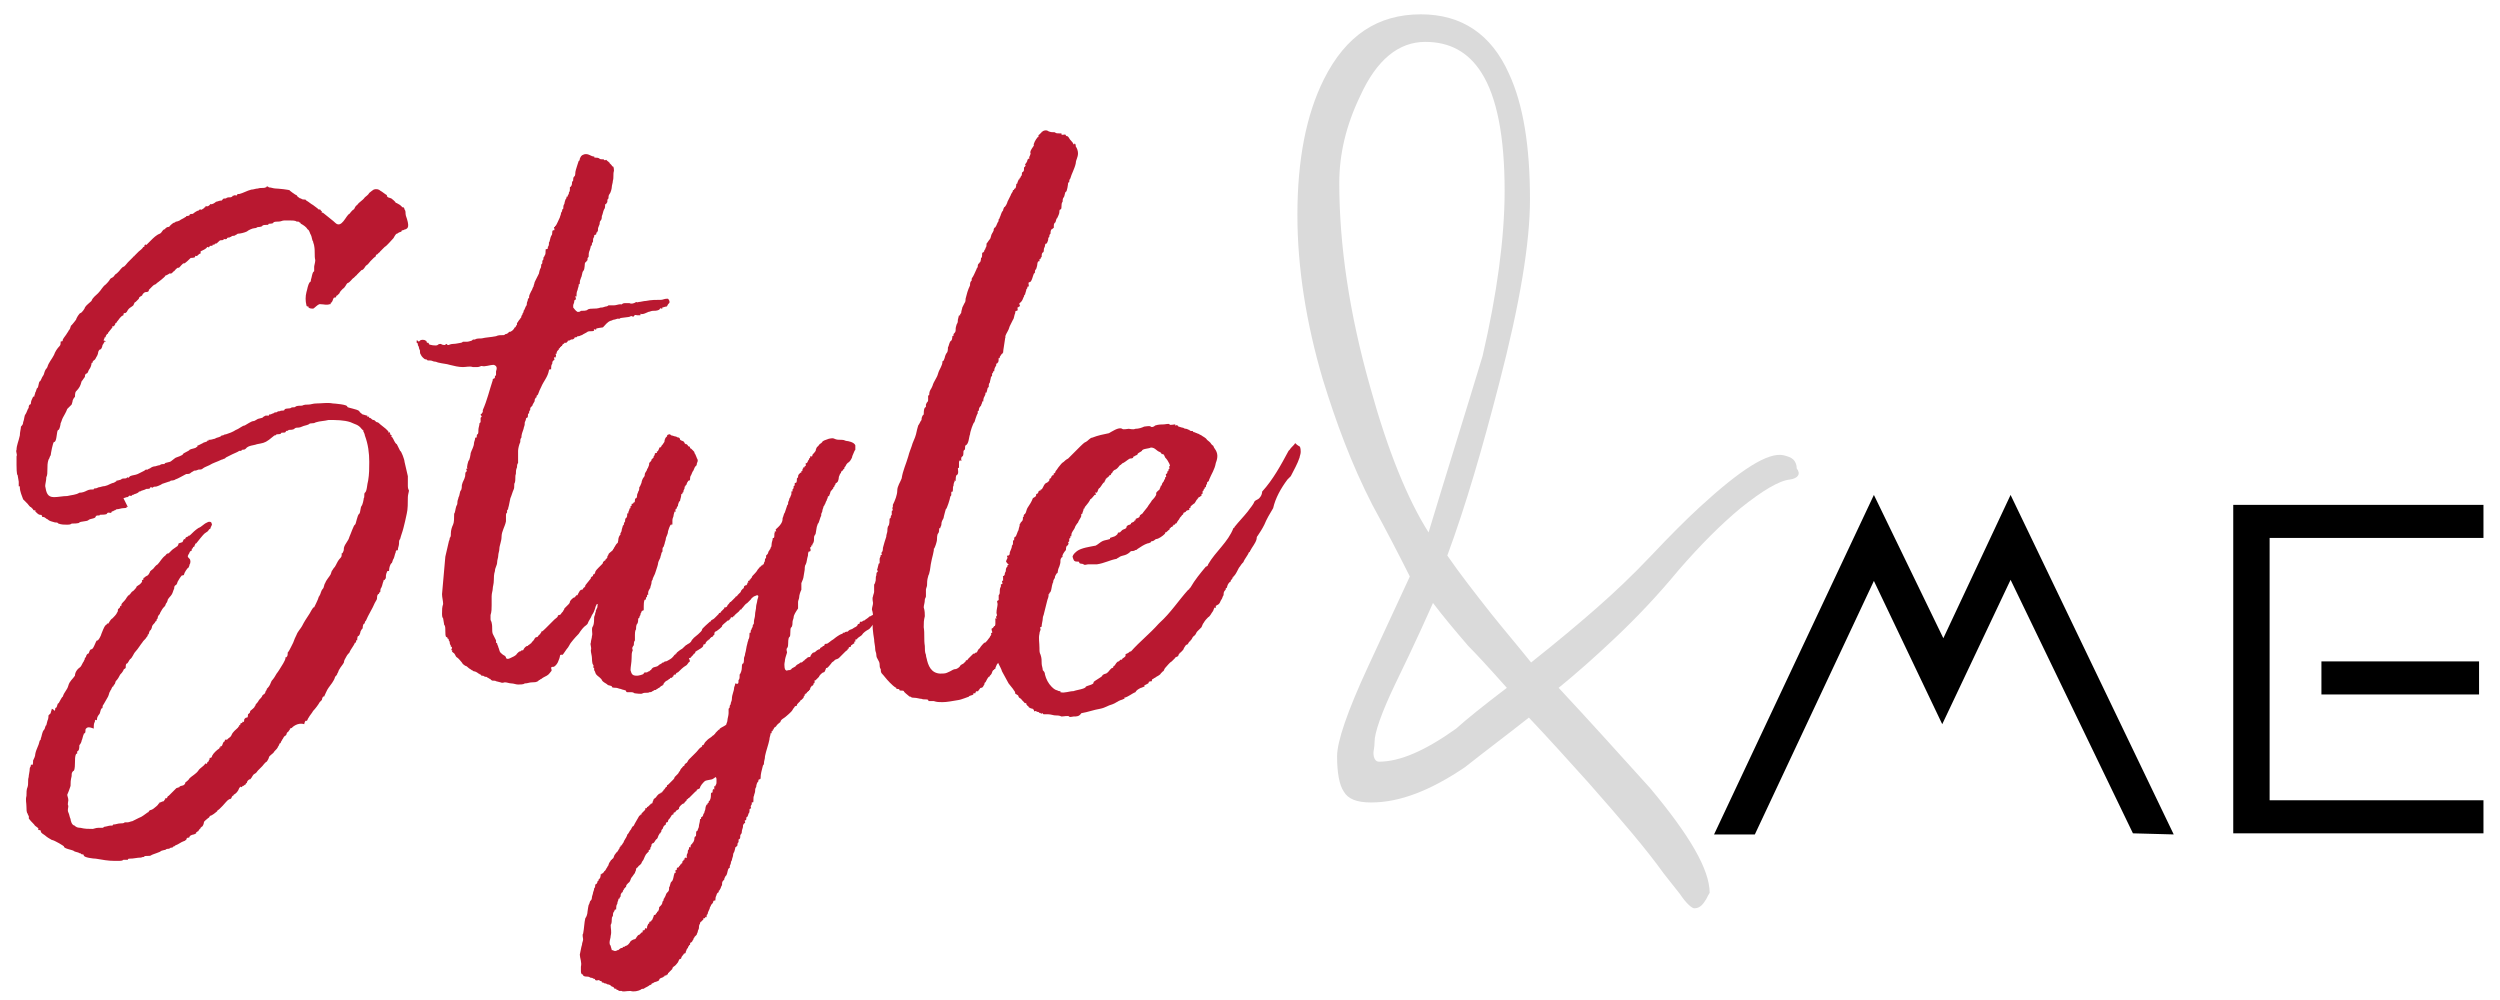
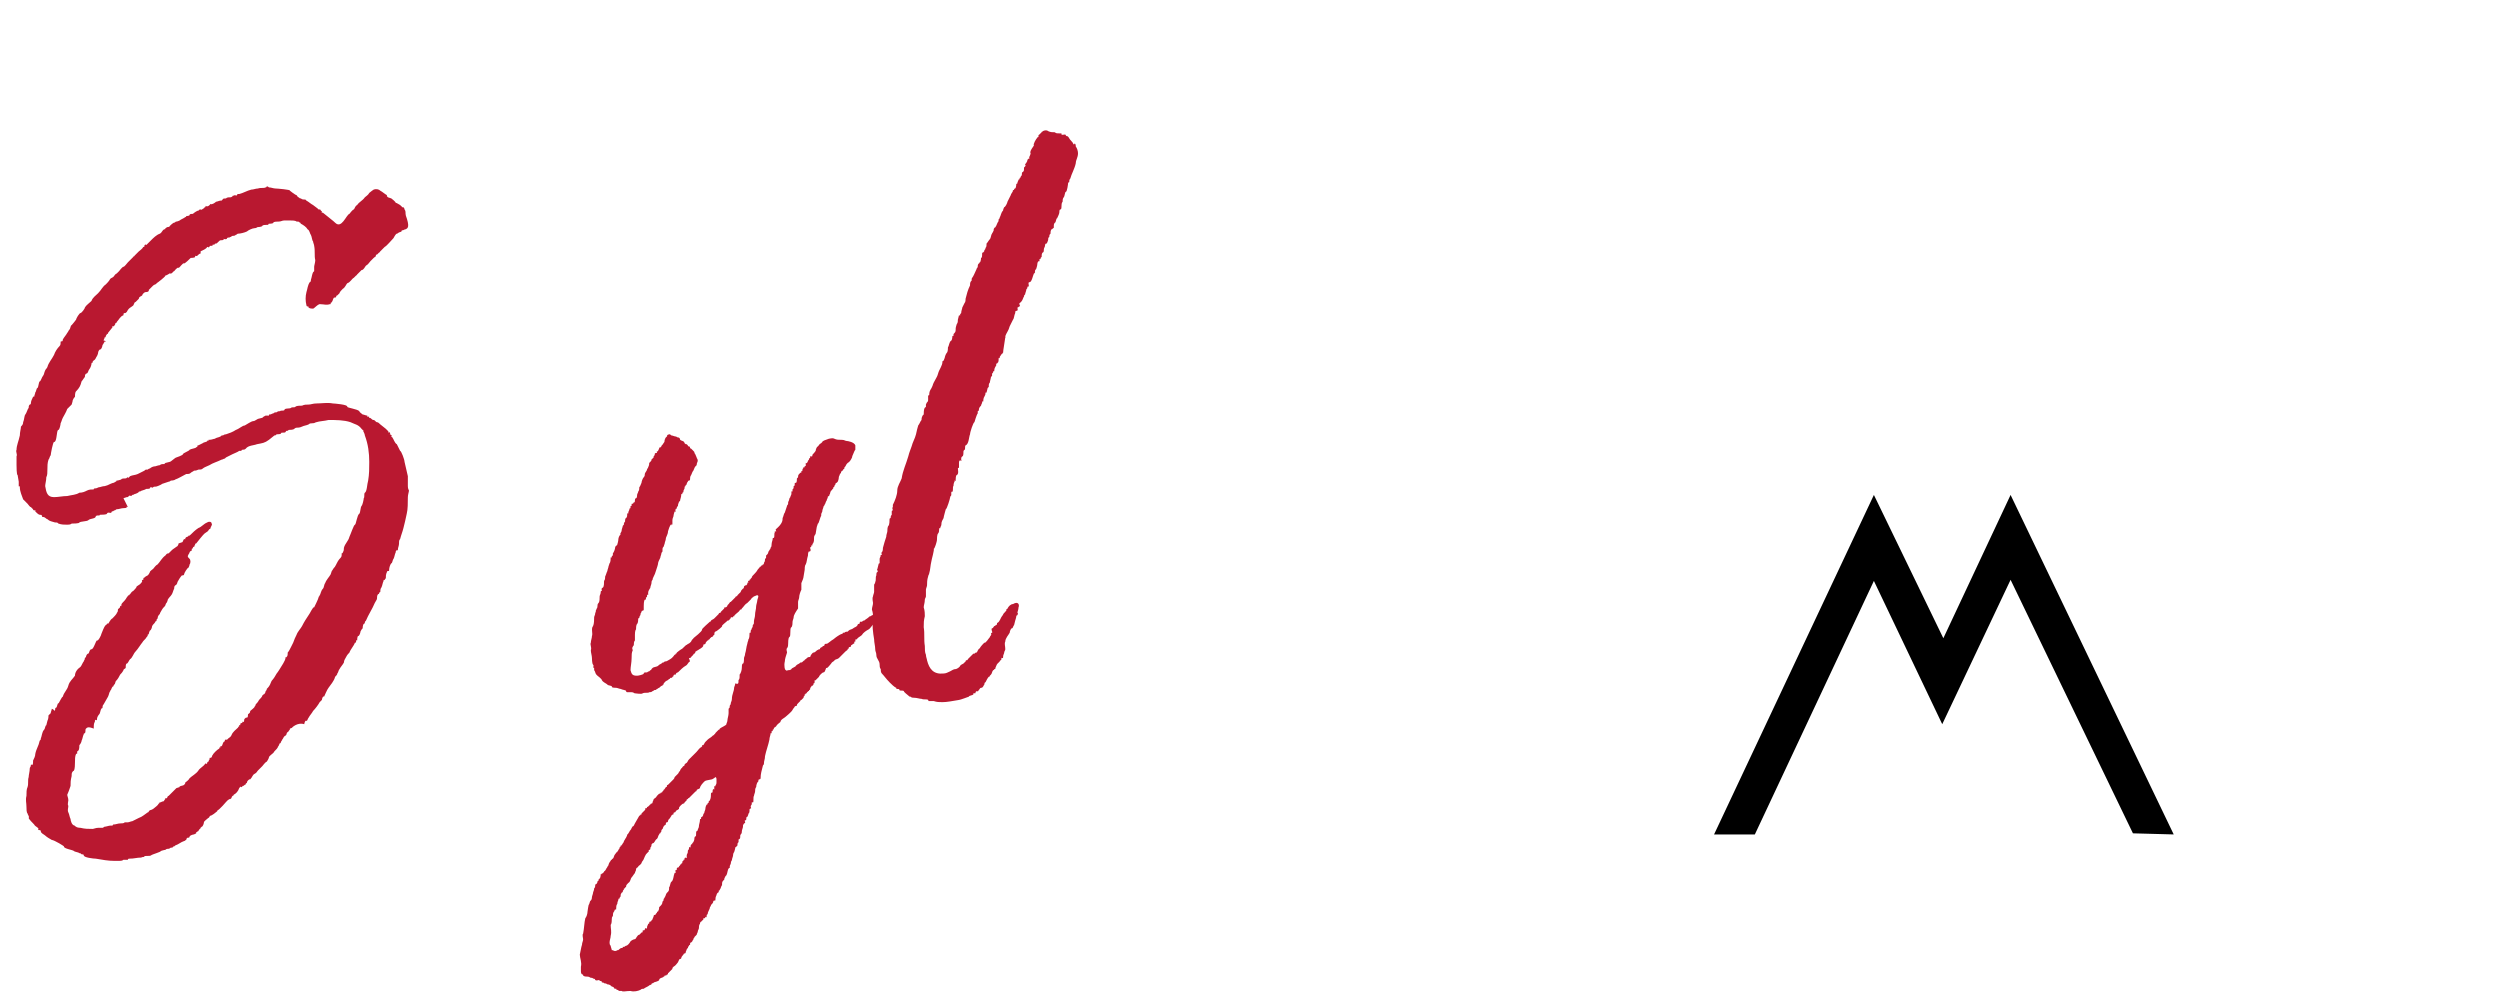
<svg xmlns="http://www.w3.org/2000/svg" version="1.1" id="Calque_1" x="0px" y="0px" viewBox="0 0 226.8 90.7" style="enable-background:new 0 0 226.8 90.7;" xml:space="preserve">
  <style type="text/css">
	.st0{fill:#DADADA;}
	.st1{fill:#B91830;}
</style>
  <g>
    <g>
      <g>
-         <path class="st0" d="M162.4,43.5c-1,0.1-2.5,1-4.5,2.6c-1.8,1.5-3.6,3.3-5.6,5.6c-1.9,2.3-3.8,4.3-5.7,6.1s-3.6,3.3-5.2,4.6     c2.8,3,5.5,6,8.3,9.1c3.6,4.3,5.4,7.4,5.4,9.5c-0.2,0.3-0.3,0.6-0.4,0.7c-0.3,0.5-0.6,0.7-1,0.7c-0.2,0-0.7-0.4-1.3-1.3     c-0.7-0.9-1.2-1.5-1.5-1.9c-1.5-2.1-3.8-4.8-6.8-8.2c-1.8-2-3.6-4-5.4-5.9c-1.9,1.5-3.9,3-5.8,4.5c-3.1,2.1-5.9,3.2-8.5,3.2     c-1.3,0-2.1-0.3-2.5-1c-0.4-0.6-0.6-1.7-0.6-3.2c0-1.3,0.9-4,2.8-8.1c2.5-5.4,3.8-8.2,3.8-8.2c-1.1-2.2-2.2-4.3-3.4-6.5     c-1.9-3.7-3.3-7.5-4.5-11.4c-1.5-5.1-2.3-10.1-2.3-14.9c0-5,0.8-9.1,2.4-12.3c2-4,4.9-5.9,8.8-5.9c3.7,0,6.4,1.8,8,5.4     c1.3,2.8,1.9,6.6,1.9,11.4c0,3.9-0.9,9.4-2.8,16.7c-1.5,5.8-3,11-4.7,15.6c1.1,1.6,2.5,3.4,4,5.3c1.2,1.5,2.4,2.9,3.6,4.4     c2.4-1.9,4.3-3.5,5.9-4.9c1.6-1.4,3.3-3,5-4.8s3.2-3.3,4.4-4.4c3.7-3.4,6.2-5,7.6-4.7c0.4,0.1,0.7,0.2,0.9,0.4s0.3,0.5,0.3,0.8     C163.4,43,163.1,43.4,162.4,43.5z M136.5,17.3c0-4.9-0.7-8.5-2.1-10.7c-1.2-1.9-2.9-2.8-5.1-2.8c-2.4,0-4.4,1.6-5.9,4.9     c-1.3,2.7-1.9,5.3-1.9,7.9c0,5.6,0.9,11.8,2.8,18.5c1.6,5.8,3.4,10.2,5.3,13.2c1.6-5.3,3.3-10.7,4.9-16     C135.8,26.7,136.5,21.6,136.5,17.3z M136.7,62.4c-1.6-1.8-2.8-3.1-3.5-3.8c-1.2-1.4-2.3-2.7-3.2-3.9c-0.4,0.9-1.5,3.4-3.4,7.3     c-1.3,2.7-1.9,4.5-1.9,5.3c0,0.5-0.1,0.8-0.1,1c0,0.5,0.2,0.8,0.5,0.8c1.9,0,4.2-1,7-3C133.1,65.2,134.6,64,136.7,62.4z" />
-       </g>
+         </g>
    </g>
    <g>
      <g>
        <path class="st1" d="M36.8,20.8c-0.1,0-0.2,0.1-0.3,0.1c-0.1-0.1,0,0.1-0.1,0.1c-0.1,0.1-0.1,0-0.2,0.1c-0.1,0-0.1,0.1-0.2,0.1     s-0.3,0.4-0.3,0.4c-0.2,0.2-0.6,0.7-0.8,0.8c-0.1,0.1-0.3,0.3-0.4,0.4s0,0.1-0.1,0.1c-0.1,0.1-0.1,0.1-0.2,0.2     c-0.1,0-0.1,0-0.1,0.1s-0.1,0.1-0.2,0.2c-0.1,0.1-0.2,0.2-0.3,0.3c-0.1,0.1-0.2,0.3-0.4,0.4c-0.1,0.1-0.2,0.4-0.4,0.4     c-0.1,0.1-0.3,0.3-0.4,0.4c-0.1,0.2-0.1,0-0.1,0.1c-0.1,0.1-0.1,0.1-0.2,0.2c-0.2,0.1-0.3,0.4-0.6,0.5c-0.1,0.1-0.2,0.4-0.4,0.5     c-0.1,0.1-0.3,0.3-0.3,0.4l-0.2,0.2c-0.1,0-0.1,0.1-0.1,0.1c0,0.1-0.1,0.1-0.2,0.1c-0.1,0.1-0.1,0.3-0.2,0.4c0,0.1-0.1,0-0.1,0.1     s0,0.1-0.1,0.1c-0.3,0.1-0.5,0-0.8,0c-0.2-0.1-0.6,0.4-0.7,0.4s-0.3,0-0.4-0.1s0.1-0.1-0.1-0.1c-0.1,0-0.1-0.1-0.1-0.1     c-0.1-0.4-0.1-0.8,0-1.2c0.1-0.3,0.1-0.6,0.3-0.9c0.1-0.1,0.1,0,0.1-0.2c0.1-0.3,0.1-0.5,0.2-0.7c0.1-0.1,0.1-0.1,0.1-0.1     c0-0.1,0-0.2,0-0.4c0-0.1,0.1-0.4,0.1-0.6c-0.1-0.4,0-0.8-0.1-1.3c0-0.1-0.1-0.3-0.1-0.4c-0.1-0.1-0.1-0.4-0.2-0.6     c-0.1-0.1-0.1-0.4-0.3-0.5c-0.1-0.2-0.4-0.4-0.6-0.5c-0.1-0.1,0-0.1-0.1-0.1c-0.1-0.1-0.1-0.1-0.3-0.1C26.8,20,26.5,20,26.3,20     c0,0-0.3,0-0.5,0s-0.3,0.1-0.5,0.1c-0.1,0-0.5,0-0.5,0.1s-0.4,0.1-0.4,0.1c-0.1,0,0,0.1-0.1,0.1h-0.1c-0.1,0-0.4,0-0.4,0.1     c-0.1,0.1-0.4,0.1-0.4,0.1c-0.1,0-0.1,0.1-0.3,0.1s-0.6,0.2-0.7,0.3c-0.2,0.1-0.6,0.2-0.8,0.2c-0.1,0-0.1,0.1-0.2,0.1     c-0.1,0.1-0.2,0.1-0.3,0.1s-0.1,0.1-0.2,0.1c-0.1,0.1-0.2,0-0.3,0.1c0,0.1-0.1,0.1-0.2,0.1s-0.1-0.1-0.1,0s-0.2,0.1-0.3,0.1     s-0.3,0.3-0.4,0.3h-0.1c0,0,0,0.1-0.1,0.1h-0.1c-0.1,0.1,0.1,0.1-0.1,0.1c-0.1,0-0.1,0-0.1,0c-0.1,0-0.1,0.1-0.1,0.1     c-0.1,0.1-0.1,0-0.2,0c-0.1,0.2-0.4,0.3-0.6,0.4V23c-0.1,0-0.2,0.1-0.3,0.2s-0.2-0.1-0.2,0.1c0,0.1-0.4,0.1-0.4,0.1     c-0.1,0.1-0.5,0.5-0.6,0.5c-0.1-0.1-0.4,0.4-0.5,0.4c-0.1-0.1-0.4,0.3-0.4,0.3c-0.1,0-0.2,0.3-0.4,0.2c0,0-0.3,0.2-0.4,0.2     c0,0.1-0.3,0.3-0.4,0.4c-0.1,0.1-0.4,0.3-0.4,0.3c0,0.1-0.2,0.1-0.3,0.2s-0.2,0.2-0.4,0.4c0,0,0,0,0,0.1     c-0.1,0.1-0.2,0.1-0.3,0.1s-0.3,0.2-0.3,0.3c-0.1,0.1-0.3,0.1-0.3,0.3l-0.3,0.3c-0.1,0-0.1,0.1-0.2,0.3c-0.1,0.1-0.3,0.2-0.4,0.3     c-0.1,0.1-0.2,0.3-0.2,0.3c-0.1,0.1-0.1,0.1-0.2,0.1s-0.1,0.1-0.1,0.2c-0.3,0.1-0.4,0.4-0.6,0.6c0,0.1-0.1,0.1-0.1,0.1     c-0.1,0.1,0,0.1-0.1,0.2s0,0.1-0.1,0.1s-0.1-0.1-0.1,0.1c-0.1,0.1-0.3,0.4-0.4,0.5c0,0.1,0,0.1,0,0.1c-0.1,0-0.1-0.1-0.1,0     s-0.1,0.1-0.1,0.2c-0.1,0.3,0,0-0.1,0.1c0,0.1-0.1,0.2-0.1,0.3c0.2,0,0.2,0.1,0.2,0.1c-0.1,0-0.1-0.1-0.1,0     c-0.1,0.1-0.1,0.2-0.2,0.3c0,0.1-0.1,0.4-0.2,0.4S8.9,31.9,8.9,32c0,0.1-0.1,0.3-0.1,0.3c-0.1,0.1-0.1,0.3-0.3,0.4     c-0.1,0.1-0.1,0.1-0.1,0.2C8.5,33,8.3,32.8,8.3,33c0,0.1-0.1,0.4-0.2,0.5C8,33.6,8,33.9,7.8,33.9c-0.1,0.1-0.1,0.2-0.1,0.3     c-0.1,0.1-0.2,0.3-0.3,0.4c-0.1,0.4-0.2,0.6-0.5,0.9c-0.1,0.1-0.1,0.4-0.1,0.5c-0.1,0.1-0.1,0.1-0.2,0.3c0,0.1-0.1,0.4-0.1,0.4     S6.2,37,6.1,37.1c-0.1,0.3-0.3,0.6-0.4,0.8s-0.1,0.3-0.2,0.5c0,0.1-0.1,0.6-0.2,0.6c-0.2,0-0.1,1.1-0.4,1.1     c-0.1,0-0.3,1.1-0.3,1.2c-0.1,0.1-0.1,0.3-0.2,0.4c-0.1,0.3-0.1,0.6-0.1,0.9s0,0.5-0.1,0.7c0,0.3-0.1,0.6-0.1,0.8     c0.1,0.6,0.2,1,0.8,1c0.4,0,0.8-0.1,1.2-0.1c0.4-0.1,0.8-0.1,1.1-0.3c0.3,0,0.5-0.1,0.7-0.2c0.2-0.1,0.4-0.1,0.6-0.1     c0-0.1,0.1-0.1,0.2-0.1s0.2-0.1,0.3-0.1s0.3-0.1,0.5-0.1L9.8,44c0,0,0.4-0.2,0.5-0.2s0.1-0.1,0.2-0.1s0-0.1,0.1-0.1     s0.4-0.1,0.4-0.1c0-0.1,0.3-0.1,0.4-0.1s0.1-0.1,0.2-0.1c0,0,0.1,0.1,0.1,0l0.1-0.1c0.2-0.1,0.5-0.1,0.7-0.2     c0.2-0.1,0.4-0.2,0.6-0.3c0.1-0.1,0.1-0.1,0.3-0.1c0,0,0.1-0.1,0.2-0.1c0.1-0.1,0.3-0.2,0.5-0.2c0,0,0.3-0.1,0.4-0.1     c0.1-0.1,0.2-0.1,0.4-0.1L15,42l0.4-0.1c0.1,0,0.5-0.4,0.6-0.4c0,0,0.6-0.2,0.6-0.3s0.6-0.3,0.6-0.4c0.2-0.1,0.4-0.1,0.6-0.2     c0-0.1,0.1,0,0.1-0.1c0.1-0.1-0.1-0.1,0.1-0.1c0.2-0.1,0.2-0.1,0.4-0.2c0.1-0.1,0.4-0.1,0.4-0.2c0.1-0.1,0.1,0,0.1,0     c0.1-0.1-0.1-0.1,0.1-0.1s0.4-0.1,0.5-0.1c0.1-0.1,0.3-0.1,0.5-0.2c0.1-0.1,0.1-0.1,0.2-0.1s0.1-0.1,0.3-0.1     c0.3-0.1,0.6-0.2,0.9-0.4c0.3-0.1,0.6-0.4,0.8-0.4c0.2-0.1,0.6-0.4,0.8-0.4c0.1,0,0.2-0.1,0.4-0.2l0.4-0.1     c0.1-0.1,0.1-0.1,0.3-0.2c0.1,0,0.2,0,0.3,0c0-0.1,0-0.1,0.1-0.1s0.2-0.1,0.3-0.1c0.1-0.1,0.2-0.1,0.3-0.1     c0.1-0.1,0.2-0.1,0.3-0.1c0.1-0.1,0.3,0,0.4-0.1c0-0.2,0.5-0.1,0.6-0.2c0.1-0.1,0.3,0,0.4-0.1s0.4-0.1,0.6-0.1     c0.2-0.1,0.4-0.1,0.6-0.1s0.4-0.1,0.7-0.1c0.5,0,1-0.1,1.5,0c0.1,0,1.4,0.1,1.3,0.3c0,0.1,0.9,0.2,1.1,0.4c0,0.1,0.2,0.2,0.3,0.3     c0.1,0,0.3,0.1,0.4,0.1s-0.1,0.1,0.1,0.1s0,0,0.1,0.1c0.2,0,0.2,0.2,0.4,0.2c0.1,0,0.2,0.2,0.3,0.2s0.2,0.1,0.3,0.2     c0.1,0.1,0.4,0.3,0.5,0.4c0.1,0.1,0.1,0.1,0.2,0.2s0,0.1,0,0.1c0.1,0.1,0.1-0.1,0.2,0.1c0,0.1-0.1,0.1,0,0.1     c0.1,0.1,0.2,0.1,0.1,0.2c0,0.1,0.1,0,0.1,0.1c0.1,0.1,0.2,0.5,0.4,0.6l0.1,0.2l0.2,0.4c0.1,0,0.4,0.8,0.4,1     c0.1,0.4,0.2,0.9,0.3,1.3c0,0.3,0,0.6,0,0.9c0,0.1,0,0.2,0.1,0.4c0,0.1-0.1,0.4-0.1,0.6c0,0.5,0,1.1-0.1,1.5     c-0.1,0.5-0.2,0.9-0.3,1.3c-0.1,0.4-0.2,0.6-0.3,1c-0.1,0.1-0.1,0.2-0.1,0.4s-0.1,0.4-0.1,0.5c0,0.3-0.1,0-0.1,0.1     c-0.1,0.1-0.1,0.1-0.1,0.2c-0.1,0.2-0.1,0.4-0.2,0.6c-0.1,0.1-0.1,0.4-0.2,0.4c-0.1,0.1-0.2,0.4-0.2,0.6c0,0.1,0,0.1-0.1,0.1     s-0.1,0.1-0.1,0.1C35,52.1,35,52.3,35,52.5c0-0.1-0.1,0.1-0.1,0.1c-0.1,0.1-0.1-0.1-0.1,0.1c-0.1,0.2-0.1,0.4-0.2,0.6     c-0.1,0.1-0.1,0.3-0.1,0.4c-0.1,0.1-0.1,0-0.1,0.1s-0.1,0.1-0.1,0.1c-0.1,0.1-0.1,0.3-0.1,0.4s-0.1,0.2-0.2,0.4     c-0.2,0.5-0.6,1.1-0.8,1.6c-0.1,0.1-0.1,0.1-0.1,0.2c-0.1,0.1,0,0.1-0.1,0.1c-0.1,0.1-0.1,0.4-0.1,0.4c-0.1,0.1-0.1,0.1-0.2,0.3     c0,0.1-0.1,0.4-0.2,0.4c-0.1,0-0.1,0.4-0.1,0.4s-0.1-0.1-0.1,0.1c0,0.1,0,0.1-0.1,0.1c-0.1,0.3-0.4,0.6-0.5,0.9     c-0.1,0.1-0.2,0.2-0.3,0.4c-0.1,0.2-0.2,0.3-0.2,0.5c-0.1,0.2-0.3,0.4-0.4,0.6c-0.1,0.1-0.1,0.3-0.2,0.4c0,0.1-0.1,0.2-0.2,0.3     c-0.1,0.4-0.4,0.7-0.6,1c-0.1,0.1-0.4,0.8-0.4,0.8c-0.1-0.1-0.2,0.2-0.2,0.3c-0.1,0.1-0.1,0.1-0.2,0.2c-0.1,0.2-0.4,0.6-0.6,0.8     c-0.1,0.2-0.3,0.4-0.4,0.6c-0.1,0.1-0.1,0.3-0.2,0.3c-0.1-0.1-0.2,0.2-0.2,0.3C27,65.5,26.5,66,26.5,66c0.1,0-0.2,0.1-0.2,0.1     c0,0.1,0,0.1-0.1,0.2c0,0.1-0.2,0.1-0.2,0.3c-0.1,0.2-0.1,0.1-0.2,0.2s-0.1,0.2-0.2,0.3c0,0.1-0.1,0.1-0.1,0.2     c-0.1,0.3-0.1,0-0.1,0.1l-0.1,0.2c0,0.1-0.1,0.1-0.1,0.2c-0.1,0.2-0.3,0.3-0.4,0.5c-0.1,0.1-0.4,0.3-0.4,0.4s-0.2,0.4-0.2,0.4     c-0.1,0-0.4,0.4-0.4,0.4c-0.1,0.1-0.2,0.2-0.4,0.4c-0.1,0.1-0.1,0.2-0.3,0.3c-0.2,0.1-0.2,0.3-0.4,0.5c-0.1,0-0.1,0-0.2,0.1     c0,0-0.1,0.1-0.1,0.2s-0.1,0-0.1,0.1s-0.1,0.1-0.1,0.1c-0.1,0.1-0.1,0.1-0.2,0.1c0,0.1-0.1,0.1-0.1,0.1c-0.1,0.1,0-0.2-0.2,0.1     c-0.1,0.3-0.3,0.5-0.5,0.6c0,0.1-0.1,0.1-0.1,0.1S21,72.3,21,72.4c-0.1,0.1-0.1,0.1-0.2,0.1c-0.2,0.1-0.4,0.4-0.6,0.6     c-0.1,0.1-0.2,0.2-0.3,0.3c-0.1,0.1-0.2,0.1-0.2,0.2c-0.1,0.1-0.5,0.4-0.6,0.4s-0.1,0.2-0.2,0.2c-0.1,0.1-0.4,0.3-0.4,0.4     S18.4,75,18.3,75l-0.1,0.1c-0.1,0,0,0.1,0,0.1c-0.1,0-0.1,0-0.1,0c0,0.1-0.1,0.1-0.1,0.2c-0.1,0-0.1,0.1-0.2,0.1     c0,0.1,0,0.1,0,0.1l-0.2,0.1c-0.1,0-0.4,0.1-0.4,0.2S17.1,76,17,76c-0.1,0.1-0.1,0.1-0.1,0.2c-0.1,0-0.1,0.1-0.2,0.1     c-0.3,0.1-0.5,0.3-0.8,0.4c-0.1,0.1-0.1,0.1-0.2,0.1c0,0.1-0.1,0.1-0.2,0.1C15.3,77,15.4,77,15.3,77c-0.1,0-0.2,0-0.3,0.1     c-0.1,0-0.4,0.1-0.4,0.1c0,0.1-0.8,0.3-0.9,0.4c-0.1,0.1-0.6,0-0.6,0.1c-0.1,0.1-0.1,0-0.3,0.1c-0.4,0-0.6,0.1-1.1,0.1     c-0.1,0-0.1,0.1-0.1,0.1s-0.2,0-0.4,0c-0.1,0.1-0.3,0.1-0.4,0.1c-0.1,0-0.3,0-0.4,0c-0.6,0-1.1-0.1-1.7-0.2     c-0.2,0-1.1-0.1-1.1-0.3c0-0.1-0.1-0.1-0.2-0.1c-0.1-0.1-0.1-0.1-0.2-0.1c-0.1-0.1-0.4-0.1-0.5-0.2S5.8,77,5.8,76.8     c0.1,0-0.9-0.6-1.1-0.6c-0.2-0.1-0.5-0.3-0.6-0.4s-0.4-0.2-0.4-0.4c0-0.1-0.1-0.1-0.2-0.1c-0.1-0.1,0-0.1,0-0.1     C3.4,75,3.2,75,3.1,74.8c-0.1-0.1-0.5-0.5-0.5-0.6c0.1-0.1-0.1-0.3-0.1-0.4c-0.1-0.1-0.1-0.4-0.1-0.6c0-0.4-0.1-0.6,0-1     c0-0.3,0-0.6,0.1-0.8c0.1-0.3,0-0.6,0.1-0.9c0-0.2,0.1-0.5,0.1-0.8c0-0.1,0.1-0.1,0.1-0.3c0-0.1,0.1,0,0.1,0C3,69.4,3,69.2,3,69     c0.1-0.2,0.2-0.4,0.2-0.6c0.1-0.5,0.3-0.7,0.4-1.2c0.1-0.1,0.1-0.1,0.1-0.2c0.1-0.2,0.1-0.6,0.3-0.8c0.1-0.1,0.1-0.4,0.2-0.4     l0.1-0.4c0.1-0.2,0.1-0.4,0.1-0.5c0.1-0.1,0.1-0.1,0.2-0.2c0-0.1,0.1-0.3,0.1-0.4C5,64.4,4.9,64.6,5,64.4c0-0.1,0-0.2,0.1-0.2     c0.1-0.1,0.1-0.4,0.2-0.4c0,0.1,0.3-0.6,0.4-0.6c0.1-0.4,0.4-0.6,0.5-1s0.4-0.6,0.6-0.9c0-0.3,0.2-0.6,0.5-0.8     c0.1-0.1,0.2-0.4,0.3-0.5c0-0.1,0.1-0.1,0.1-0.3c0-0.1,0.1,0,0.1-0.1s0.1-0.3,0.2-0.3s0.1-0.4,0.3-0.4s0.4-0.8,0.5-0.8     c0.1,0.1,0.4-0.5,0.4-0.6c0.1-0.2,0.2-0.6,0.4-0.8c0.1-0.1,0.1,0,0.1-0.1s0.1,0,0.1,0c0.1-0.1,0.2-0.4,0.4-0.5     c0.1-0.1,0.4-0.4,0.4-0.5c0.1-0.1,0.1-0.2,0.1-0.3s0.2-0.1,0.2-0.3c0-0.1,0.1,0,0.1,0c0-0.1,0-0.2,0.1-0.3s0.3-0.3,0.4-0.5     c0.1-0.1,0.1-0.2,0.2-0.2c0.1,0,0-0.1,0.1-0.1c0.1-0.1,0.1-0.2,0.3-0.3c0.1-0.1,0.3-0.3,0.3-0.4l0.3-0.2c0.1-0.1,0.2-0.2,0.2-0.3     c-0.1-0.1,0.1-0.1,0.1-0.1c0-0.1,0-0.2,0.1-0.2c0.1-0.1,0.1-0.1,0.3-0.2c0.1-0.1,0.1-0.1,0.2-0.3c0-0.1,0.2-0.2,0.3-0.3     s0.2-0.3,0.4-0.4c0.2-0.2,0.4-0.6,0.7-0.8c0.1-0.1,0.1-0.2,0.3-0.2l0.3-0.3c0.1-0.1,0.3-0.2,0.4-0.3c0.1,0,0.2-0.2,0.2-0.3     l0.3-0.1c0.1,0,0.1-0.2,0.2-0.3c0.1,0,0.1,0.1,0.1,0s0.1-0.2,0.2-0.2c0.2-0.1,0-0.1,0.1-0.1s0.1,0,0.2-0.1     c0.2-0.2,0.4-0.4,0.7-0.6c0.3-0.1,0.5-0.4,0.8-0.5c0.1-0.1,0.4-0.1,0.4,0.1c0.1,0.1-0.1,0.3-0.1,0.4c0,0,0,0.1-0.1,0.1     c-0.1,0.1-0.1,0.2-0.3,0.3c-0.2,0.1-0.4,0.4-0.5,0.5s-0.3,0.4-0.4,0.5s-0.1-0.1-0.1,0.1c0,0.1,0,0.1-0.1,0.1c0,0,0.1,0.1,0,0.1     s-0.1,0.1-0.1,0.1c-0.1,0.2-0.1,0-0.1,0.1s0,0.2-0.1,0.2s-0.1,0.2-0.2,0.3c-0.1,0.2-0.1,0.2,0.1,0.4c0.1,0.1,0.1,0.4,0,0.5     c0,0.1-0.1,0.3-0.1,0.3c-0.1,0-0.4,0.5-0.4,0.6s-0.1,0.1-0.2,0.1c-0.1,0.1-0.3,0.4-0.4,0.6c0,0.1-0.1,0.3-0.2,0.3     c-0.1,0.1-0.1,0.2-0.1,0.3c-0.1,0.2-0.1,0.3-0.2,0.5c-0.1,0.2-0.4,0.4-0.4,0.6c-0.1,0.3-0.1,0.1-0.2,0.4c0,0.1-0.2,0.2-0.3,0.4     s-0.2,0.3-0.2,0.4c-0.1,0.1-0.2,0.2-0.2,0.4c-0.1,0.1-0.1,0.1-0.1,0.2c0,0.1-0.1,0-0.1,0.1c-0.1,0.2-0.2,0.2-0.3,0.4     c0,0.1-0.1,0.4-0.2,0.4c0,0-0.1,0.2-0.1,0.3s-0.1,0-0.1,0.1s0,0.1-0.1,0.2c-0.1,0.2-0.3,0.3-0.4,0.5c-0.1,0.1-0.4,0.6-0.6,0.8     c-0.2,0.2-0.3,0.6-0.5,0.7c-0.1,0.1-0.2,0.4-0.3,0.4s-0.1,0.3-0.1,0.4c-0.1,0.1-0.2,0.1-0.2,0.2c-0.1,0.2-0.2,0.3-0.3,0.4     c-0.1,0.2-0.2,0.4-0.4,0.6l-0.1,0.3c0,0,0-0.1-0.1,0.1c0,0.1-0.1,0.1-0.1,0.1l-0.1,0.2c0,0.1-0.1,0.1-0.1,0.2     c-0.1,0.1-0.1,0.3-0.2,0.5c-0.1,0.2-0.3,0.5-0.4,0.7c-0.1,0.1-0.1,0.2-0.1,0.3s-0.1,0-0.1,0.1c-0.1,0.1-0.1,0.4-0.2,0.5     c-0.1,0.1-0.2,0.3-0.2,0.4s0,0.2-0.1,0.1c-0.1,0-0.1,0.1-0.1,0.2c-0.1,0.1-0.1,0.4-0.1,0.6c-0.5-0.2-0.6-0.1-0.7,0s0,0.3-0.1,0.4     s-0.1,0-0.1,0.1c-0.1,0.2-0.1,0.4-0.2,0.6c0,0.1-0.1,0.3-0.2,0.4c0,0.1,0,0.4-0.1,0.5S7,68.1,7,68.3c0,0.2,0,0-0.1,0.1     c-0.1,0.2-0.1,0.5-0.1,0.8c0,0.1,0,0.6-0.1,0.7c0,0.1-0.1,0-0.1,0.1c-0.1,0.1-0.1,0.2-0.1,0.4c-0.1,0.4-0.1,0.6-0.1,0.9     c-0.1,0.3-0.2,0.6-0.3,0.8c0,0.1,0.1,0.3,0.1,0.5c0,0.1-0.1,0.4,0,0.5c0,0.2-0.1,0.4,0,0.6s0.1,0.4,0.2,0.6     c0,0.1,0.1,0.6,0.4,0.6c-0.1,0,0.1,0.1,0.1,0.1c0.1,0.1,0.4,0.1,0.4,0.1c0.4,0.1,0.7,0.1,1.1,0.1c0.1,0,0.3-0.1,0.5-0.1     c0.1,0,0.2,0,0.4,0c0.1,0,0.1-0.1,0.2-0.1c0.1,0,0.4-0.1,0.5-0.1h0.2c0.1-0.1,0-0.1,0.1-0.1c0.2,0,0.4-0.1,0.6-0.1     c0.1,0,0.4,0,0.4-0.1c0.1,0,0.3,0,0.3,0c0.1,0,0.3-0.1,0.4-0.1c0.2-0.1,0.4-0.2,0.6-0.3c0.3-0.1,0.5-0.3,0.8-0.5     c0,0,0.1,0,0.1-0.1l0.1-0.1c0.1,0,0.3-0.1,0.4-0.2c0.1-0.1,0.3-0.2,0.4-0.4c0.1,0,0-0.1,0.1-0.1s0.2-0.1,0.3-0.1s0.1-0.1,0.1-0.1     c0.1-0.1,0.1-0.1,0.1-0.2c0.1,0,0.1,0.1,0.2-0.1c0-0.1,0.1-0.1,0.1-0.1c0.1-0.1,0.3-0.3,0.3-0.3l0.4-0.4l0.3-0.1     c-0.1-0.1,0.3-0.1,0.4-0.2s0.1-0.1,0.1-0.2c0.1-0.1,0.3-0.2,0.4-0.4c0.2-0.2,0.6-0.4,0.8-0.7c0.1-0.2,0.5-0.4,0.6-0.6     c0,0,0.1-0.1,0.1,0c0.1,0,0.1-0.1,0.1-0.1c0-0.1,0.1-0.1,0.1-0.1c0.1-0.1,0-0.2,0.1-0.2c0,0,0.1,0,0-0.1c0-0.1,0.1,0,0.2-0.1     c0,0,0.1-0.3,0.1-0.2c0-0.1,0.4-0.5,0.6-0.6c0-0.1,0-0.1,0.1-0.1c0-0.2,0-0.1,0.1-0.1c0.1-0.1,0.1-0.3,0.2-0.4s0,0.1,0.1-0.1     c0-0.1,0-0.1,0.1-0.1h0.1l0.1-0.1c0.1-0.1,0.2-0.1,0.3-0.3c0.1-0.3,0.4-0.5,0.6-0.7c0-0.1,0.1-0.1,0.1-0.1v-0.1     c0.1-0.1,0.1,0.1,0.1-0.1c0-0.1,0.1-0.1,0.1-0.1c0.1,0,0.1-0.1,0.1-0.1c0-0.1,0,0,0.1,0c0.1-0.1,0-0.2,0.1-0.3     c0.1-0.1,0.1-0.1,0.2-0.1s0.1-0.2,0.1-0.3c0.1-0.1,0.2-0.1,0.2-0.3c0.1-0.1,0.4-0.3,0.4-0.4c0,0,0.1-0.1,0.1-0.2     c0.1-0.1,0.2-0.2,0.3-0.4c0.1-0.1,0.3-0.3,0.3-0.4l0.1-0.1c0.1,0,0.2-0.2,0.2-0.3c0.1-0.1,0.1-0.1,0.1-0.2     c0.1-0.1,0.2-0.2,0.3-0.4s0.1-0.3,0.2-0.4c0.1-0.1,0.3-0.4,0.4-0.6c0.1-0.1,0.4-0.6,0.4-0.6s0.4-0.6,0.4-0.8s0.1,0,0.1-0.1     c0.1-0.1,0.1-0.2,0.1-0.4c0.1-0.1,0.2-0.3,0.3-0.5c0.1-0.2,0.1-0.2,0.2-0.4c0.1-0.3,0.2-0.5,0.3-0.7c0.1-0.3,0.4-0.6,0.5-0.8     c0.2-0.4,0.4-0.7,0.6-1c0.1-0.1,0.4-0.8,0.5-0.7c0,0,0.4-0.8,0.4-0.9c0-0.1,0.1-0.1,0.1-0.2c0.1-0.1,0.1-0.4,0.3-0.6     c0.1-0.1,0.1-0.4,0.2-0.5c0.1-0.3,0.4-0.6,0.5-0.8l0.1-0.3c0.1-0.1,0.1-0.2,0.3-0.4c0-0.1,0.1-0.1,0.1-0.2     c0.1-0.2,0.2-0.4,0.4-0.6c0.1-0.1,0.1-0.2,0.1-0.4c0.1-0.1,0.1,0.1,0.1-0.1c0.1-0.1,0.1-0.3,0.1-0.4c0.1-0.4,0.4-0.6,0.5-1     c0.1-0.2,0.4-1.1,0.5-1.1s0.2-0.9,0.4-1c0.1-0.1,0.1-0.6,0.2-0.7c0.1-0.1,0.2-0.6,0.2-0.7c0.1-0.1,0-0.4,0.1-0.5     c0.2-0.1,0.2-0.8,0.3-1.1c0.1-0.6,0.1-1.1,0.1-1.7c0-0.8-0.1-1.6-0.4-2.4c0-0.1-0.1-0.3-0.1-0.3c-0.1-0.1,0-0.1,0-0.1     c-0.1-0.1-0.1-0.1-0.2-0.2c-0.3-0.4-0.6-0.4-1-0.6c-0.6-0.2-1.3-0.2-2-0.2c-0.4,0.1-0.8,0.1-1.1,0.2c-0.1,0-0.1,0.1-0.4,0.1     c-0.1,0-0.2,0-0.3,0.1c-0.2,0.1-0.4,0.1-0.6,0.2c-0.2,0.1-0.4,0.1-0.5,0.1s-0.2,0.1-0.2,0.1C26.6,39,26.3,39,26.2,39     c-0.1,0.1-0.2,0.1-0.2,0.1c0-0.1-0.1,0.1-0.1,0.1c-0.1,0.1-0.4,0-0.4,0.1s-0.3,0.1-0.4,0.1c-0.1,0.1-0.1,0.1-0.2,0.1     c-0.1,0.1-0.4,0.3-0.5,0.4c-0.4,0.3-0.6,0.3-1.1,0.4c-0.2,0.1-0.8,0.1-1,0.4c-0.1,0.1-0.2,0.1-0.3,0.1c-0.1,0-0.1,0.1-0.1,0.1     c-0.1,0-0.1,0-0.2,0c-0.1,0.1-0.4,0.2-0.6,0.3s-0.4,0.2-0.6,0.3c-0.1,0.1-0.1,0.1-0.1,0.1c-0.1,0-0.2,0.1-0.3,0.1     c-0.4,0.2-0.8,0.3-1.1,0.5c-0.2,0.1-0.5,0.2-0.6,0.3s-0.2,0.1-0.4,0.1c-0.2,0.1-0.3,0.1-0.4,0.1c-0.1,0.1-0.2,0.1-0.3,0.2     C17.2,43,17.1,43,16.9,43c-0.4,0.2-0.7,0.4-1,0.5c-0.1,0.1-0.4,0.1-0.4,0.1s-0.1,0.1-0.2,0.1L15,43.8l-0.3,0.1     c-0.1,0.1-0.2,0.1-0.4,0.2s-0.3,0-0.4,0.1c-0.1,0.1-0.1,0-0.2,0s-0.1,0.1-0.1,0.1c-0.1,0.1-0.4,0-0.4,0.1l-0.3,0.1     c-0.1,0-0.1,0.1-0.3,0.1c0,0.1-0.3,0.2-0.3,0.2c-0.1,0-0.2,0.1-0.2,0.1c0-0.1-0.2,0.1-0.2,0.1c-0.1,0-0.1-0.1-0.2,0     s-0.1,0.1-0.2,0.1l-0.3,0.1l0.4,0.8c-0.1,0-0.1-0.1-0.1,0s-0.2,0.1-0.3,0.1c-0.2,0-0.4,0.1-0.6,0.1c-0.1,0-0.1,0.1-0.2,0.1     s-0.1,0.1-0.2,0.1c-0.1-0.1,0,0-0.1,0.1s-0.3-0.1-0.4,0.1c0,0.1-0.5,0.1-0.6,0.1S9,46.8,9,46.8c-0.1-0.1-0.2,0-0.3,0     c0,0.3-0.5,0.2-0.7,0.4c-0.1,0.1-0.7,0.1-0.8,0.2c0,0.1-0.6,0.1-0.7,0.1c-0.1,0.1-0.3,0.1-0.4,0.1c-0.3,0-0.5,0-0.8-0.1     c-0.1-0.1-0.1-0.1-0.3-0.1c-0.3-0.1-0.5-0.1-0.7-0.3c-0.1,0-0.2-0.2-0.4-0.2s0-0.1-0.1-0.1c0-0.1-0.1-0.1-0.2-0.1     s-0.3-0.2-0.4-0.3c0-0.1,0.1-0.1-0.1-0.1C3,46.3,3,46.2,3,46.2L2.8,46c-0.1,0-0.2-0.2-0.3-0.3s-0.2-0.2-0.4-0.4     C2,45,1.8,44.6,1.8,44.2c0-0.2-0.1,0-0.1-0.1s0-0.3,0-0.4l-0.1-0.6c-0.1,0-0.1-0.8-0.1-0.9c0-0.3,0-0.5,0-0.8     c0.1-0.2-0.1-0.4,0-0.6c0-0.4,0.2-0.8,0.3-1.3c0-0.3,0.1-0.6,0.1-0.8c0.1-0.1,0.2-0.2,0.2-0.4c0.1-0.2,0.1-0.6,0.2-0.7     c0.1-0.1,0.2-0.5,0.3-0.6c0-0.1,0-0.2,0.1-0.3c0.1,0,0.1-0.1,0.1-0.1c0-0.2,0.1-0.4,0.2-0.6c0-0.1,0,0,0.1,0     c0-0.1,0.1-0.3,0.1-0.4c0.1-0.1,0.1-0.4,0.2-0.4c0.1-0.1,0.1-0.5,0.2-0.6c0.1,0,0.2-0.4,0.3-0.5s0.1-0.3,0.2-0.5s0.1-0.1,0.2-0.3     c0.1-0.4,0.4-0.7,0.6-1.1c0.1-0.3,0.3-0.6,0.5-0.8c0.1-0.1,0.1-0.2,0.1-0.4c0.1-0.1,0.1,0.1,0.1-0.1c0,0.1,0.1,0.1,0.1-0.1     c0.1-0.2,0.3-0.4,0.4-0.6c0.1-0.1,0.1-0.2,0.2-0.3c0.1-0.1,0.1-0.4,0.2-0.4C6.6,29.4,6.9,29,6.9,29c0-0.1,0.3-0.6,0.4-0.6     s0.4-0.4,0.4-0.5c0.1-0.2,0.4-0.4,0.6-0.6c0.1-0.3,0.4-0.5,0.6-0.7c0.3-0.3,0.4-0.6,0.7-0.8c0.1-0.1,0.3-0.3,0.4-0.5     c0.1-0.1,0.2-0.1,0.3-0.2s0.1-0.2,0.3-0.3l0.1-0.1c0.1-0.1,0.1-0.1,0.1-0.1s0.3-0.4,0.4-0.4s0.3-0.3,0.4-0.4     c0.1-0.1,0.2-0.2,0.3-0.3s0.1-0.1,0.2-0.2c0-0.1,0.1,0,0.1-0.1c0.1-0.1,0.3-0.3,0.4-0.4c0.1-0.1,0.3-0.2,0.4-0.4     c0.1,0,0.1,0,0.1-0.1c0,0,0-0.1,0.1-0.1c0-0.1,0.1,0.1,0.1,0c0.1-0.1,0.3-0.3,0.4-0.4c0.2-0.2,0.5-0.5,0.8-0.6     c0.2-0.1,0.2-0.3,0.4-0.4c0.1,0,0.1,0,0.1-0.1c0.1,0,0.1-0.1,0.2-0.1c0,0,0.2,0,0.2-0.1c0,0,0.3-0.3,0.4-0.3s0.1-0.1,0.2-0.1     c0.1,0,0.3-0.1,0.3-0.1c0.1-0.1,0.4-0.2,0.5-0.3c0.1,0,0.1-0.1,0.1-0.1s0.3,0,0.3-0.1s0.2-0.1,0.3-0.1c0.1-0.1,0.4-0.3,0.5-0.3     s0-0.1,0.2-0.1c0.1,0.1,0.2-0.1,0.3-0.1c0.1-0.1,0-0.1,0.1-0.1s0-0.2,0.1-0.1c0.2,0.1,0.4-0.2,0.4-0.2c0.1,0.1,0.4-0.1,0.5-0.2     c0.1,0,0.3-0.1,0.4-0.1s0.1,0,0.1,0c0.1-0.1,0.1-0.1,0.1-0.1c0-0.1,0.2-0.1,0.3-0.1c0.1-0.1,0.2-0.1,0.4-0.1c0,0,0.1,0,0.2-0.1     c0-0.1,0.1,0,0.2-0.1c0.1,0,0.1,0.1,0.2,0s-0.1-0.1,0.2-0.1c0.4-0.1,0.7-0.3,1.1-0.4c0.2,0,0.4-0.1,0.6-0.1     c0.3-0.1,0.5,0,0.7-0.1c0.1,0,0.1-0.1,0.1-0.1s0.1,0,0.2,0.1c0.2,0,0.4,0.1,0.6,0.1c0.1,0,1.4,0.1,1.3,0.2c0,0,0.5,0.4,0.6,0.4     c0.1,0.1,0.1,0.2,0.2,0.2c0.1,0.1,0.1,0.1,0.2,0.1c0.1,0.1,0.2,0.1,0.4,0.1c0.1,0.1,0.1,0.1,0.1,0.1c0.2,0.1,0.4,0.3,0.6,0.4     l0.4,0.3l0.1,0.1c0.1,0,0.1,0,0.1,0c0.1,0,0.1,0.1,0.1,0.1c0.1,0.1,0.1,0,0.1,0.1c-0.1,0.1,0.1,0.1,0.1,0.1     c0.1,0.1,0.4,0.3,0.5,0.4s0.4,0.3,0.6,0.5c0.6,0.6,1-0.7,1.3-0.8c0,0,0.3-0.4,0.4-0.4c0.1-0.1,0.1-0.3,0.3-0.4     c0.2-0.3,0.5-0.4,0.7-0.7c0.1-0.1,0.3-0.2,0.4-0.4c0.1-0.1,0.4-0.3,0.4-0.3c0.3-0.1,0.5,0,0.6,0.1c0.2,0.1,0.4,0.3,0.6,0.4v0.1     c0.1,0.1,0.1,0.1,0.1,0.1l0.3,0.1c0,0,0.4,0.3,0.4,0.4c0.1,0,0.2,0.1,0.4,0.2c0.1,0.1,0.1,0.1,0.1,0.1c0.1,0,0,0.1,0.1,0.1     s0.1,0,0.1,0s0.1,0.1,0.1,0.2c0.1,0.1,0.1,0.3,0.1,0.5c0,0.1,0.1-0.1,0,0C37.2,20.6,37,20.7,36.8,20.8z" />
-         <path class="st1" d="M61.8,43.4c-0.1,0.3-0.2,0.5-0.3,0.5L61.4,44c-0.3,0.8-0.9,1.3-1.4,2c-0.1,0.3-0.4,0.5-0.5,0.8     c-0.2,0.4-0.4,0.7-0.4,0.7c-0.1,0-0.1,0.1-0.1,0.1c-0.1,0.1-0.1,0.3-0.1,0.4c-0.1,0.1-0.3,0.3-0.3,0.4c-0.1,0.1-0.1,0.4-0.3,0.6     c-0.1,0.2-0.4,0.4-0.4,0.4c0,0.1-0.1,0.3-0.2,0.4c-0.1,0.1-0.3,0.3-0.4,0.4c0,0.1-0.2,0.4-0.4,0.7c-0.2,0.4-0.5,0.6-0.5,0.7     c-0.1,0.1-0.2,0.4-0.4,0.6c-0.1,0.2-0.2,0.4-0.4,0.5v0.1v0.1c-0.1,0.1-0.2,0.3-0.3,0.4c-0.1,0.2-0.2,0.4-0.3,0.4s0-0.2,0-0.2     c-0.1,0.1-0.1,0.4-0.3,0.8c-0.2,0.3-0.4,0.5-0.4,0.5c-0.1,0-0.1,0-0.1,0c-0.1,0-0.1,0.1-0.1,0.1C54,55,54,55.4,53.7,55.8     c-0.1,0.3-0.3,0.5-0.4,0.8c0,0,0,0-0.1,0.1c-0.3,0.2-0.5,0.5-0.7,0.8c-0.4,0.4-0.7,0.8-0.7,0.8c-0.1,0.1-0.2,0.4-0.4,0.6     c-0.2,0.3-0.4,0.6-0.4,0.5c0,0,0,0-0.1,0s-0.1,0.1-0.1,0.1c0,0.1-0.1,0.4-0.2,0.6c-0.1,0.2-0.3,0.4-0.4,0.4c0,0,0,0-0.1,0     S50,60.6,50,60.6c0,0.1,0.1,0.2,0,0.3s-0.2,0.3-0.4,0.4s-0.4,0.2-0.5,0.3c-0.1,0-0.1,0.1-0.2,0.1l-0.1,0.1     c-0.2,0.1-0.3,0.1-0.5,0.1c-0.3,0-0.4,0.1-0.7,0.1c-0.1,0.1-0.4,0.1-0.6,0.1c-0.2,0-0.4-0.1-0.6-0.1c-0.2,0-0.4-0.1-0.6-0.1     c-0.1,0-0.2,0.1-0.4,0L45,61.8c-0.1-0.1-0.4,0-0.4-0.1c0,0-0.1,0-0.1-0.1c-0.1,0-0.2-0.1-0.2-0.1c-0.1,0-0.1-0.1-0.2-0.1H44     c-0.2-0.1-0.1-0.1-0.3-0.1c-0.1,0,0-0.1-0.1-0.1s-0.1-0.1-0.2-0.1c-0.1-0.1-0.3-0.2-0.4-0.2s-0.1-0.1-0.2-0.1     c-0.1-0.1-0.2-0.1-0.4-0.3c-0.1-0.1-0.2-0.1-0.2-0.1c-0.1-0.1-0.2-0.1-0.3-0.3c-0.1-0.1-0.3-0.4-0.5-0.5     c-0.1-0.1-0.1-0.3-0.3-0.4C41,59.1,41,59.1,41,59.1c0.1-0.2-0.1-0.1-0.1-0.1c0.1-0.1,0.1-0.2,0.1-0.3c-0.1-0.1-0.1,0.1-0.1-0.1     c0-0.1-0.1-0.1-0.1-0.3s-0.1-0.1-0.1-0.3c0-0.1-0.1,0-0.1-0.1c-0.1-0.1,0.1-0.1-0.1-0.1c-0.2-0.1,0-1-0.2-1.1l-0.1-0.6     c-0.1-0.1-0.1-0.3-0.1-0.4c0-0.4,0-0.6,0.1-0.9c0-0.3-0.1-0.6-0.1-0.9c0.1-1.2,0.2-2.3,0.3-3.4c0.1-0.4,0.2-0.9,0.3-1.3     c0-0.1,0.1-0.2,0.1-0.4c0.1-0.1,0.1-0.2,0.1-0.4c0-0.3,0.1-0.6,0.2-0.8s0.1-0.6,0.1-1c0.1-0.1,0.1-0.4,0.2-0.7     c0.1-0.1,0.1-0.3,0.1-0.4c0-0.1,0.1-0.3,0.1-0.4c0.1-0.1,0.1-0.5,0.2-0.6c0.1-0.1,0.1-0.4,0.1-0.5c0.1-0.4,0.2-0.4,0.3-0.8     c0-0.1,0-0.4,0.1-0.4c0.1-0.1,0-0.2,0-0.2c0-0.2,0.1,0,0.1-0.1c-0.1-0.1,0.1-0.7,0.1-0.7c0.1,0,0.2-0.6,0.2-0.7     c0.1-0.3,0.3-0.6,0.3-0.9c0-0.1,0.1-0.3,0.1-0.4c0-0.1,0-0.1,0.1-0.1s0-0.2,0.1-0.3c0.1,0,0.1-0.2,0.1-0.4s0.1-0.4,0.1-0.6     c0.1-0.1,0.1-0.1,0.1-0.1c0-0.1,0-0.3,0-0.4c0.1-0.1,0.1-0.1,0.1-0.1c0-0.1-0.1-0.1-0.1-0.2c0.1-0.1,0.1,0,0.1-0.1     c0.1-0.1,0.1-0.1,0.1-0.2c0-0.1,0-0.1,0-0.1c0.4-0.9,0.6-1.8,0.9-2.7c0,0,0,0,0-0.1c0.1,0,0.1-0.1,0.1-0.1s0.1,0.1,0.1-0.1     c0-0.1,0-0.1,0-0.1s0.1,0,0.1-0.1s0-0.2,0-0.3c0.1-0.3,0.1-0.5-0.2-0.6c-0.4,0-0.8,0.2-1.1,0.1c-0.1,0-0.2,0.1-0.4,0.1     s-0.3,0-0.4,0c-0.3-0.1-0.6,0-0.9,0c-0.4,0-0.8-0.1-1.2-0.2c-0.3-0.1-0.6-0.1-1-0.2c-0.1,0-0.2-0.1-0.4-0.1     c-0.1,0-0.2-0.1-0.4-0.1c-0.1,0-0.1,0-0.2,0c-0.1-0.1-0.1-0.1-0.2-0.1c-0.1,0-0.4-0.3-0.4-0.4c-0.1-0.1-0.1-0.2-0.1-0.4     c0,0-0.1-0.2-0.1-0.3c0-0.1-0.1-0.1-0.1-0.3c0-0.1-0.1-0.1-0.1-0.1s0-0.1,0-0.2S38,31,38,31c0.1-0.1,0.1-0.1,0.1-0.1     c0.1-0.1,0.4-0.1,0.5,0c0,0,0.1,0,0.1,0.1s0.1,0.1,0.1,0.1c0.1,0,0.1,0,0.1,0.1s0.7,0.2,0.8,0.1s0.2-0.1,0.3-0.1     c0.1,0.1,0.3,0.1,0.4,0.1c0-0.1,0.1-0.1,0.1-0.1c0.1,0.1,0.1,0.1,0.2,0.1c0,0,0.2-0.1,0.4-0.1c0.3,0,0.6-0.1,0.7-0.1     c0.1,0,0.2-0.1,0.2-0.1c0.1,0,0.3,0,0.4,0c0.1,0,0.4-0.1,0.4-0.1c0.1-0.1,0.1-0.1,0.2-0.1h0.1c0.1-0.1,0.4-0.1,0.6-0.1     c0.4-0.1,0.8-0.1,1.3-0.2c0.2-0.1,0.4-0.1,0.7-0.1c0.1,0,0.1-0.1,0.2-0.1s0.2-0.1,0.2-0.1l0.1-0.1c0.1,0,0.1,0,0.1,0     c0.2-0.1,0.3-0.2,0.4-0.4c0,0,0.1,0,0.1-0.1c0,0,0-0.1,0.1-0.1c0-0.1,0-0.1,0-0.1v-0.1c0.1-0.1,0.1-0.1,0.1-0.1     c0-0.1,0.1-0.1,0.1-0.2c0.1,0,0.1-0.1,0.1-0.1c0-0.1,0.1,0,0.1-0.2c0-0.1,0.1-0.1,0.1-0.2s0,0,0.1-0.2v-0.1     c0.1-0.1,0.1-0.2,0.2-0.4c0.1-0.1,0.1-0.2,0.1-0.3c0-0.1,0.1-0.2,0.1-0.4C48,27,48,27.1,48,27v-0.1c0-0.1,0.1-0.3,0.2-0.5     c0.1-0.1,0.1-0.3,0.2-0.4c0-0.1,0.1-0.3,0.1-0.4c0.1-0.2,0.3-0.6,0.4-0.8c0-0.1,0.1-0.4,0.1-0.4c0.1-0.1,0.1-0.3,0.1-0.4     c0.1-0.1,0.1-0.1,0.1-0.2s0-0.1,0-0.1c0-0.1,0.1-0.1,0.1-0.2c0,0,0,0,0-0.1s0.1-0.1,0.1-0.2c0.1-0.1,0.1-0.3,0.1-0.5     c0-0.1,0-0.1,0.1-0.1c0,0,0.1,0,0.1-0.1v-0.1c0.1-0.1,0.1-0.2,0.1-0.4c0.1-0.1,0.1-0.4,0.2-0.6c0.1-0.1,0.1-0.2,0.1-0.3     s0-0.2,0.1-0.2c0-0.1,0.1,0.1,0.1-0.1c0-0.1-0.1-0.2,0-0.2s0-0.1,0.1-0.1c0.1-0.1,0.3-0.6,0.4-0.8c0-0.1,0.1-0.2,0.1-0.4     c0.1-0.1,0.1-0.2,0.1-0.2V19c0.1,0,0.1-0.1,0.1-0.1c0-0.1,0-0.3,0.1-0.4c0-0.1,0.1-0.4,0.1-0.4s0.1-0.1,0.1-0.2     c-0.1-0.1,0.1,0,0.1-0.1s0.1-0.2,0.1-0.2c0-0.3,0.1-0.1,0.1-0.4c0-0.1,0-0.1,0-0.2s0.1,0,0.1-0.1c0.1-0.1,0.1-0.3,0.1-0.4     c0.1-0.1,0.1-0.1,0.1-0.2s0-0.2,0.1-0.3c0.1,0,0.1-0.4,0.1-0.4c0-0.1,0.3-1,0.3-1c0.1,0,0.1-0.2,0.1-0.2c0.1-0.2,0.1-0.3,0.4-0.4     c0.4-0.1,0.6,0.2,0.9,0.2c0.1,0.1-0.1,0.1,0.1,0.1c0.1,0,0.3,0,0.4,0.1c0.1,0.1,0.4,0,0.4,0.1c0.1,0.1,0.1,0,0.2,0     c0.1,0.1,0.1,0.1,0.1,0.1c0.1,0.1,0.1,0,0.1,0.1c0.1,0,0.1,0.1,0.1,0.1c0.1,0.1,0.1,0.1,0.2,0.2c0,0.1,0.1,0.1,0.1,0.1     c0.1,0,0.1,0.4,0.1,0.4c-0.1,0.3,0,0.6-0.1,0.9c0,0.2-0.1,0.4-0.1,0.6c0,0.1-0.1,0.5-0.2,0.6c-0.1,0.1-0.1,0.3-0.1,0.4     c-0.1,0.1-0.1,0.1-0.1,0.3c0,0.1-0.1,0.1-0.1,0.2s-0.1-0.1-0.1,0.1c0,0.1,0,0.3-0.1,0.4c-0.1,0.2-0.1,0.4-0.2,0.6     c0,0.1,0,0.3-0.1,0.4s-0.1,0.2-0.1,0.3c0,0.1-0.1,0.2-0.1,0.3c-0.1,0.1,0,0.3-0.1,0.4c0,0.1-0.1,0.1-0.1,0.1c0,0.1,0,0.1,0,0.1     c0,0.1-0.1,0.1-0.1,0.1s-0.1,0-0.1,0.1s0,0.1,0,0.1c-0.1,0.1-0.1,0.2-0.1,0.4c0,0.1-0.1,0.1-0.1,0.2s0,0.2-0.1,0.2     c0,0.1-0.1,0.4-0.1,0.4c-0.1,0.2-0.1,0.4-0.1,0.6c-0.1,0.1-0.1,0.1-0.1,0.2s0,0.1,0,0.1l-0.1,0.1c0,0,0,0.1-0.1,0.1     c-0.1,0.1,0,0.6-0.2,0.8c-0.1,0.1-0.1,0.5-0.2,0.6c0,0.1-0.1,0.2-0.1,0.4v0.1c0,0.1-0.1,0.1-0.1,0.1s0,0,0,0.1s-0.1,0.3-0.1,0.4     c-0.1,0.2-0.1,0.4-0.1,0.5v0.1c-0.1,0-0.1-0.1-0.1,0s0.1,0.2,0,0.3c-0.1,0-0.1,0.1-0.1,0.1c0,0.2-0.1,0.3-0.1,0.4s0,0.1,0,0.2     c0.1,0.1,0.2,0.3,0.4,0.4c0.1,0,0.2,0,0.3-0.1c0.2,0,0.5,0,0.6-0.1s0.4-0.1,0.5-0.1c0.2,0,0.4,0,0.7-0.1h0.1     c0.1,0,0.3-0.1,0.4-0.1c0.1,0,0.2-0.1,0.2-0.1c0.2,0,0.4,0,0.5,0c0.2,0,0.4-0.1,0.6-0.1c0.1,0.1,0.1-0.1,0.4-0.1     c0.1,0,0.2,0,0.4,0c0.2,0.1,0.4,0,0.4,0c0.1,0,0.1-0.1,0.3-0.1c0,0,0.1,0.1,0.1,0c0.2,0,0.5-0.1,0.7-0.1c0.5-0.1,0.9-0.1,1.4-0.1     c0.1,0,0.3-0.1,0.5-0.1c0.1,0,0.1,0,0.1,0c0.1,0.1,0.2,0.3,0.1,0.4c-0.1,0.1-0.1,0.1-0.2,0.3c-0.1,0-0.4,0.1-0.4,0.1     C60,27.9,60.2,28,60,28c-0.1-0.1-0.1,0-0.2,0.1c-0.2,0.1-0.4,0.1-0.6,0.1c-0.1,0-0.3,0.1-0.4,0.1c-0.2,0.1-0.4,0.2-0.6,0.2     c-0.1-0.1-0.1,0-0.1,0.1c-0.1,0-0.2,0-0.3,0s-0.2-0.1-0.3,0.1c-0.1,0.1-0.2-0.1-0.3,0s-0.9,0.1-1,0.2c0,0.1-0.1,0-0.1,0     c-0.1,0-0.3,0.1-0.4,0.1c-0.1,0-0.2,0.1-0.3,0.1c-0.3,0.1-0.5,0.4-0.7,0.6c-0.1,0-0.6,0.1-0.6,0.1c0,0.1,0,0.1-0.1,0.1     c-0.2-0.1-0.1,0.1-0.1,0.1c-0.2,0.1-0.4,0-0.6,0.1c-0.1,0.1-0.4,0.2-0.5,0.3c-0.1,0-0.2,0.1-0.3,0.1s-0.1,0-0.1,0     c-0.1,0.1-0.1,0.1-0.1,0.1h-0.1c0,0-0.1,0-0.1,0.1c-0.1,0.1-0.2,0.1-0.2,0.1c-0.1,0-0.1,0-0.1,0s-0.1,0.1-0.2,0.1     c-0.1,0-0.1,0-0.1,0.1c0,0-0.1,0-0.1,0.1c-0.1,0-0.1,0-0.2,0c0,0.1-0.1,0.1-0.1,0.1C51,31.3,51,31.3,51,31.3c0,0.1,0,0.1-0.1,0.1     c0,0.1-0.1,0.1-0.1,0.1c0,0.1,0,0.1-0.1,0.1v0.1c-0.1,0.1-0.1,0.1-0.1,0.1c-0.1,0.1-0.1,0.2-0.1,0.2c0,0.1,0,0.1-0.1,0.1     c0,0.1,0.1,0.1,0,0.3c0,0.1-0.1,0-0.1,0c-0.1,0.1,0,0.1,0,0.2s-0.1,0.1-0.1,0.1c-0.1,0.1-0.1,0.2-0.1,0.3     C50,33.1,50,33.3,50,33.4v0.1c-0.1,0-0.2,0-0.2,0.1c-0.1,0.6-0.5,1-0.7,1.5c-0.1,0.2-0.2,0.4-0.3,0.7l-0.1,0.1     c-0.1,0,0,0.1,0,0.1c0,0.1-0.1,0-0.1,0.1c-0.1,0.1-0.1,0.2-0.1,0.3c-0.1,0.2-0.2,0.3-0.2,0.4c-0.1,0.1-0.1,0.1-0.1,0.1     c-0.1,0.1-0.1,0.1-0.1,0.3C48,37.3,48,37.3,48,37.5c-0.1,0.1-0.1-0.1-0.1,0.1c0,0.1,0,0.3-0.1,0.3s-0.1,0.2-0.1,0.2     c-0.1,0.2-0.1,0.2-0.1,0.4c0,0.1-0.1,0.3-0.1,0.4c-0.1,0.3-0.2,0.5-0.2,0.8c-0.1,0.1-0.1,0.2-0.1,0.4c-0.1,0.2-0.2,0.6-0.2,0.8     c0,0.8,0,1,0,1.1c-0.1,0.1-0.1,0.3-0.1,0.4c-0.1,0.2-0.1,0.4-0.1,0.6c-0.1,0.2,0,0.5-0.1,0.8c-0.1,0.1,0,0.4-0.1,0.6     c-0.1,0.2-0.2,0.6-0.3,0.8c-0.1,0.4-0.1,0.6-0.2,0.9c0,0.1,0,0.1-0.1,0.2c0,0.1,0,0.1,0,0.2c-0.1,0.1-0.1,0.1-0.1,0.4     c0,0.1,0,0.3,0,0.4c-0.1,0.5-0.4,0.9-0.4,1.4c0,0.4-0.2,0.8-0.2,1.1c0,0.2-0.1,0.4-0.1,0.6c0,0.2-0.1,0.4-0.1,0.6     c0,0.3-0.2,0.5-0.2,0.8c-0.1,0.3-0.1,0.6-0.1,0.8c0,0.4-0.1,0.6-0.1,0.8s-0.1,0.4-0.1,0.7c0,0.2,0,0.5,0,0.8s0,0.6-0.1,0.9     c0,0.1,0,0.3,0,0.4s0.1,0.2,0.1,0.3c0.1,0.4,0,0.7,0.1,1c0.1,0.2,0.2,0.4,0.3,0.6c0,0.1,0,0.2,0,0.2c0.1,0.1,0.1,0,0.1,0.1     s0.1,0.2,0.1,0.3c0.1,0.2,0.1,0.4,0.2,0.5c0.1,0.1,0.2,0.2,0.4,0.3c0.1,0.1,0.1,0.1,0.1,0.2c0.1,0.1,0.2,0.1,0.4,0     s0.5-0.2,0.6-0.4l0.1-0.1c0.1-0.1,0.1-0.1,0.2-0.1c0.1-0.1,0.1-0.1,0.2-0.1s0.1-0.1,0.1-0.1s0.1-0.2,0.3-0.3c0,0,0,0,0.1,0     c0-0.1,0.1-0.1,0.1-0.1c0.1-0.1,0.1-0.1,0.1-0.1c0.1,0,0.1-0.1,0.2-0.2s0,0,0.1-0.1s0.1-0.3,0.3-0.3c0.1,0,0.1-0.1,0.2-0.2     s0.1,0,0.1-0.1c0.1-0.1,0.1-0.1,0.1-0.2c0.1,0,0.2-0.1,0.4-0.3l0.1-0.1c0,0,0.2-0.2,0.3-0.3s0.3-0.3,0.4-0.4s0.3-0.2,0.3-0.3     s0.1-0.1,0.1-0.1s0.1,0,0.2-0.1c0-0.1,0.2-0.2,0.2-0.3c0,0,0.1-0.1,0.1-0.2c0.1-0.1,0.3-0.3,0.4-0.4c0.1-0.1,0.1-0.2,0.1-0.2     c0-0.1,0.3-0.4,0.4-0.4c0.1,0,0.1-0.1,0.1-0.1l0.1-0.1c0,0,0,0,0.1,0c0-0.1,0.1-0.2,0.2-0.4c0.1-0.1,0.1-0.1,0.2-0.1     s0.1-0.2,0.2-0.2c0.1-0.1,0.1-0.1,0.1-0.2c0.1-0.1,0.3-0.4,0.4-0.5c0.1-0.1,0.1-0.1,0.1-0.2c0.1-0.1,0.1-0.1,0.1-0.1     c0.1,0,0.1-0.1,0.1-0.1c0-0.1,0-0.1,0.1-0.1c0,0,0.1-0.1,0.1-0.2s0.2-0.3,0.3-0.4c0.1-0.1,0.1-0.1,0.2-0.2l0.1-0.1     c0.1-0.1,0.1-0.1,0.1-0.2c0.1-0.1,0.1-0.1,0.1-0.1s0-0.1,0.1,0c0,0,0,0,0-0.1l0.1-0.1c0.1-0.1,0.1-0.1,0.1-0.2s0.1-0.1,0.1-0.2     s0.2-0.2,0.4-0.4c0-0.1,0.1-0.1,0.1-0.2c0.1-0.1,0.2-0.4,0.3-0.4c0.1-0.1,0.1-0.1,0.1-0.1c0-0.1,0.1-0.2,0.1-0.1     c0,0,0-0.1,0.1-0.1c0,0,0,0,0-0.1c0.1-0.1,0.1,0,0.1-0.1c0.1-0.1,0-0.1,0.1-0.2c0.1-0.1,0.3-0.4,0.4-0.5c0,0,0,0,0.1-0.1     c0-0.1,0-0.1,0.1-0.1c0,0,0.1,0,0.1-0.1c0.1-0.1,0.1-0.2,0.3-0.4c0,0,0.2-0.2,0.2-0.3c0.1-0.1,0.1-0.1,0.1-0.1     c0.1-0.1,0.1-0.1,0.1-0.1c0.1-0.1,0.2-0.1,0.2-0.3c0.1-0.1,0.2-0.2,0.3-0.3c0,0,0-0.1,0.1-0.1s0-0.1,0.1-0.1s0.1,0.1,0.1-0.1     c0-0.1,0.1-0.1,0.1-0.1c0.1-0.1,0.1-0.2,0.1-0.2c0-0.1,0.1-0.1,0.1-0.2c0.1-0.1,0.1-0.2,0.1-0.2c0-0.1,0.1,0,0.1-0.1     s0-0.1,0.1-0.1c0.1-0.2,0.2-0.2,0.3-0.4c0.1-0.1,0.1-0.1,0.2-0.3c0.1-0.1,0.2-0.2,0.2-0.3c0,0,0-0.1,0.1,0c0,0,0,0,0-0.1l0.1-0.1     c0.1-0.1,0.1-0.1,0.1-0.2s0.1-0.1,0.1-0.2s0.2-0.1,0.2-0.2c0.1-0.1,0.1-0.1,0.1-0.1s0.3-0.1,0.6-0.1     C61.8,42.7,61.9,43.2,61.8,43.4z" />
        <path class="st1" d="M71.5,60.8c0.1,0,0.2,0,0.3-0.1c0-0.1,0.4-0.2,0.4-0.3c0.1-0.1,0.1-0.1,0.3-0.2c0.1-0.1,0.1-0.1,0.2-0.1     s0.2-0.2,0.3-0.2c0-0.1,0.1-0.1,0.1-0.1l0.1-0.1c0.1-0.1,0.2-0.1,0.3-0.1c0-0.1,0.2-0.4,0.3-0.4c0.1,0,0.2-0.1,0.2-0.1     c0.1-0.1,0.1-0.1,0.3-0.2c0.1,0,0.1,0,0.1-0.1c0.1-0.1,0.2-0.1,0.2-0.1c0-0.1,0.1-0.1,0.1-0.1s0.1,0,0.1-0.1s0.1-0.1,0.2-0.1     s0.4-0.3,0.6-0.4c0.1-0.1,0.4-0.3,0.4-0.3s0.3-0.2,0.4-0.2s0-0.1,0.1-0.1s0.1,0,0.1,0c0.1-0.1,0.2-0.1,0.3-0.1     c0.1-0.1,0.1-0.1,0.1-0.1c0.1-0.1,0.3-0.1,0.4-0.2s0.3-0.1,0.4-0.3c0-0.1,0.1-0.1,0.1-0.1c0.1,0,0.1-0.1,0.1-0.1     c0-0.1,0-0.1,0.1-0.1h0.1c0.1-0.1,0.1-0.1,0.2-0.1c0.1-0.1,0.3-0.2,0.4-0.3s0.1-0.1,0.2-0.1c0.1-0.1,0.1-0.1,0.2-0.1     s0.1-0.1,0.1-0.1c0.1-0.1,0.2-0.2,0.3-0.2l0.1-0.1c0.1-0.1,0.2,0,0.2-0.1c0.1-0.1,0.2-0.1,0.4-0.1s0.1-0.1,0.3-0.1     c0.1-0.1,0.1,0,0.2-0.1s0.3,0,0.1,0.1c-0.1,0.1-0.1,0.1-0.1,0.1c-0.1,0.1-0.1,0.1-0.1,0.2c-0.1,0.1-0.1,0.1-0.1,0.2     c-0.1,0.1-0.2,0.2-0.3,0.2c0,0.1-0.1,0.1-0.1,0.1c0,0.1,0,0.1,0,0.1c-0.1,0-0.1,0-0.1,0.1c0,0-0.1,0.1-0.2,0.1     c-0.1,0.1-0.1,0.1-0.1,0.1s-0.1,0.1-0.2,0.1c-0.4,0.1-0.6,0.6-0.8,0.7c-0.2,0.1-0.5,0.3-0.6,0.5c-0.1,0.1-0.3,0.2-0.4,0.3     s0,0.1-0.1,0.1s-0.1,0-0.1,0.1v0.1c-0.1,0-0.1,0-0.1,0.1s0,0.1-0.1,0.1c-0.1,0.1-0.1,0.1-0.1,0.1s-0.1,0-0.1,0.1     c0,0,0,0.1-0.1,0.1s-0.1,0-0.1,0.1s-0.1,0-0.1,0.1s-0.1,0.1-0.2,0.2c-0.2,0.2-0.4,0.4-0.6,0.6c-0.1,0.1-0.3,0.1-0.4,0.2     c0,0.1-0.2,0.1-0.3,0.3c-0.1,0.1-0.3,0.4-0.4,0.4c-0.1-0.1-0.1,0.4-0.3,0.4c-0.1,0-0.4,0.3-0.4,0.4c-0.1,0.1-0.1,0.1-0.3,0.3     c-0.1,0.1-0.1-0.1-0.1,0.1c0,0,0,0,0,0.1S73.8,62,73.8,62s0,0,0,0.1c-0.1,0.1,0,0.1-0.1,0.1s-0.1,0.1-0.1,0.1     c-0.1,0.1-0.1,0.1-0.1,0.2c0,0.1-0.1,0.1-0.1,0.1c0,0.1,0,0.1-0.1,0.1c0,0,0,0.1-0.1,0.1c0,0.1,0,0.1-0.1,0.1c0,0,0,0.1-0.1,0.1     c0,0.1,0,0.1,0,0.1c-0.1,0.1-0.1,0.1-0.1,0.2c-0.1,0.1-0.1,0.1-0.1,0.1l-0.1,0.1c0,0-0.1,0-0.1,0.1c-0.1,0.1-0.1,0.1-0.2,0.2     s-0.1,0.1-0.1,0.2c-0.1,0.1-0.1,0-0.2,0.1c-0.1,0.2-0.1,0.1-0.2,0.3c-0.1,0.2-0.5,0.5-0.6,0.6s-0.3,0.2-0.4,0.3     c0,0-0.1,0.1-0.1,0.2c-0.1,0.1-0.3,0.2-0.4,0.4c-0.1,0.1-0.2,0.1-0.2,0.2s-0.1,0.1-0.1,0.1c0,0.1,0,0.1,0,0.1     c-0.1,0.1-0.1,0-0.1,0c0,0.1,0,0.1,0,0.2s-0.1-0.1-0.1,0.1c0,0.1-0.1,0.3-0.1,0.5c-0.1,0.5-0.3,1-0.4,1.5c0,0.3-0.1,0.4-0.1,0.7     c0,0.1-0.1,0.1-0.1,0.2c-0.1,0.4-0.2,0.7-0.2,1.1c0,0.1-0.1,0.1-0.1,0.1s-0.1,0-0.1,0.1s0,0.1-0.1,0.2c0,0-0.1,0.2-0.1,0.4     c-0.1,0.1-0.1,0.3-0.1,0.4s-0.1,0.3-0.1,0.4c-0.1,0.1,0,0.6-0.1,0.6s-0.1-0.1-0.1,0.1s-0.1,0.1-0.1,0.3c0.1,0.2,0,0.1-0.1,0.2     c0,0.1,0,0.4-0.1,0.4c0,0.1-0.1,0.3-0.1,0.3c-0.1,0-0.1,0.1-0.1,0.2c0,0.2-0.1,0.1-0.1,0.1c-0.1,0.1,0,0.1,0,0.2     s-0.1,0.1-0.1,0.1c-0.1,0.2-0.1,0.1-0.1,0.3c0,0.1-0.1,0.3-0.1,0.4s0,0.2-0.1,0.3c-0.1,0.1,0,0.3-0.1,0.4s-0.1,0-0.1,0.1     s0,0.1,0,0.2c-0.1,0.1-0.1,0.1-0.1,0.3c-0.1,0.1-0.1,0.1-0.1,0.1c0,0.1-0.1,0-0.1,0.1s-0.1,0.4-0.1,0.4s-0.1,0.1-0.1,0.3     c0,0.1-0.1,0.3-0.1,0.4s-0.1,0.1-0.1,0.3c0,0.1-0.1,0.2-0.1,0.3v0.1c0,0.1-0.1,0-0.1,0.1c-0.1,0.1-0.1,0.4-0.2,0.6     c-0.1,0.1-0.1,0.1-0.1,0.1c0,0.1-0.1,0.1-0.1,0.3c-0.1,0.1-0.1,0.1-0.1,0.1c-0.1,0.1-0.1,0.2-0.1,0.4c-0.1,0.1-0.1,0.3-0.2,0.4     c0,0.1-0.1,0.1-0.1,0.1c0,0.1,0,0.1,0,0.1c0,0.1,0,0-0.1,0.1c0,0-0.1,0.1-0.1,0.2c-0.1,0.2-0.1,0.3-0.1,0.4s0,0.1-0.1,0.1     s-0.1,0.1-0.1,0.1c0,0.1-0.1,0.2-0.2,0.3c0,0.1-0.1,0.2-0.1,0.2c0,0.2-0.2,0.4-0.2,0.6c0,0.1-0.1,0-0.1,0.2c0,0.3,0,0-0.1,0.1     s0,0.1-0.1,0.1s-0.1,0-0.1,0.1s-0.1,0.1-0.1,0.1c-0.1,0.1,0,0.1-0.1,0.1c-0.1,0.1-0.1,0.1-0.1,0.2c-0.1,0.1-0.1,0.3-0.1,0.4     s-0.1,0.2-0.1,0.3c0,0.1-0.1,0.2-0.1,0.3c-0.1,0.1-0.1,0.1-0.2,0.2c0,0.1-0.1,0.1-0.1,0.2s-0.1,0.1-0.1,0.2     c-0.1,0.1-0.1,0.1-0.1,0.1c-0.1,0-0.1,0.1-0.1,0.1c0,0.1,0,0.1,0,0.1c-0.1,0.1-0.1,0-0.1,0.1c0,0-0.1,0.1-0.1,0.2l-0.1,0.1     c0,0.1-0.1,0.2-0.1,0.3s-0.1,0.1-0.1,0.1c-0.1,0-0.1,0.1-0.1,0.1s-0.2,0.2-0.2,0.3c0,0.1-0.1,0.1-0.1,0.1c-0.1,0-0.1,0.1-0.2,0.3     c-0.1,0.1-0.2,0.3-0.4,0.4C61,87.8,61,87.8,61,87.9c-0.1,0.1-0.1,0.1-0.3,0.3c0,0.1-0.1,0-0.1,0.1s0,0.1,0,0.1     c-0.1,0-0.1,0-0.1,0c0,0.1-0.1,0.1-0.2,0.1c0,0.1-0.1,0.1-0.1,0.1c0,0.1-0.4,0.1-0.4,0.3c0,0.1-0.4,0.2-0.4,0.2     c-0.1,0-0.1,0.1-0.2,0.1c-0.1,0-0.1,0.1-0.1,0.1c-0.1,0.1-0.1,0-0.2,0.1s-0.4,0.2-0.5,0.3c-0.1,0-0.2,0-0.3,0.1     c-0.2,0.1-0.6,0.2-0.9,0.1c-0.4,0-0.7,0.1-0.8,0c-0.1,0-0.1,0-0.2,0s-0.1-0.1-0.2-0.1c-0.1,0-0.1,0-0.1,0c0.1-0.1,0-0.1-0.1-0.1     c0,0-0.1,0-0.1-0.1c0,0-0.1-0.1-0.2-0.1c-0.1-0.1-0.2-0.2-0.4-0.2c-0.1-0.1-0.3-0.1-0.3-0.1c0-0.1-0.1,0-0.2-0.1     c-0.1,0,0.1-0.1-0.1-0.1s-0.1-0.1-0.1-0.1c-0.1,0-0.3,0.1-0.4,0c-0.1,0,0.1-0.1-0.1-0.1c-0.1,0-0.1-0.1-0.3-0.1     c-0.1,0-0.1-0.1-0.3-0.1c-0.1,0-0.3,0-0.4-0.1c0-0.1,0-0.1-0.1-0.1c-0.1-0.1-0.1-0.2-0.1-0.4c0-0.1,0-0.2,0-0.3     c0.1-0.4-0.1-0.8-0.1-1.1c0.1-0.4,0.1-0.6,0.2-0.9c0-0.2,0.1-0.3,0.1-0.5c0-0.1-0.1-0.4,0-0.5c0.1-0.5,0.1-1,0.2-1.4     c0.1-0.1,0.2-0.4,0.2-0.6c0-0.1,0.1-0.6,0.1-0.6c0.1-0.1,0.1-0.4,0.2-0.4c0,0,0.1-0.1,0.1-0.3c0-0.1,0.1-0.3,0.1-0.4     s0.1-0.2,0.1-0.4c0.1-0.1,0.1-0.2,0.1-0.3c0-0.1,0.1-0.1,0.1-0.1c0.1-0.1,0.1-0.2,0.1-0.2c0-0.1,0.1-0.1,0.1-0.1     c0-0.1,0-0.1,0-0.1l0.1-0.1c0.1-0.1,0.1-0.4,0.1-0.4h0.1c0-0.1,0-0.1,0-0.1s0.1,0.1,0.1,0c0.1,0,0-0.1,0.1-0.1     c0-0.1,0.1-0.1,0.1-0.1c0-0.1,0.1-0.1,0.1-0.2c0.1-0.1,0.1-0.2,0.2-0.3c0-0.1,0.1-0.3,0.2-0.4c0-0.1,0.1-0.1,0.1-0.1     s0-0.1,0.1-0.1c0.1-0.1,0.1-0.3,0.2-0.4c0.1-0.1,0.1-0.2,0.2-0.2c0-0.1,0.1-0.1,0.1-0.2c0.1-0.1,0.1-0.1,0.1-0.2l0.1-0.1     c0-0.1,0-0.1,0.1-0.1c0-0.1,0.1-0.1,0.1-0.2c0.1-0.1,0.1-0.1,0.1-0.2c0.1-0.1,0.1-0.2,0.2-0.3c0-0.1,0.1-0.1,0.1-0.3     c0.1,0,0.1-0.1,0.1-0.1c0.1-0.1,0.1-0.2,0.2-0.3s0.1-0.2,0.1-0.2c0.1,0,0-0.2,0.1-0.1l0.1-0.1l0.1-0.2L58,74c0,0,0.1,0,0.1-0.1     c0.1,0,0.1,0,0.1-0.1c0.1-0.1,0.1-0.1,0.3-0.3c0.1-0.1,0-0.2,0.1-0.2c0.1,0.1,0.1-0.1,0.1-0.1s0,0,0.1,0c0-0.1,0.1-0.1,0.1-0.1     s0-0.1,0.1-0.1c0-0.1,0.1-0.1,0.1-0.1s0.1,0,0.1-0.1s0.1-0.2,0.1-0.3c0.1-0.1,0.2-0.1,0.3-0.3c0.1-0.1,0.1-0.1,0.1-0.1     c0.1-0.1,0.1-0.1,0.1-0.1h0.1c0-0.1,0.1-0.1,0.1-0.1c0.1,0,0.1-0.1,0.1-0.1c0.1-0.1,0.1-0.1,0.1-0.1c0-0.1,0.1-0.1,0.1-0.1     c0-0.1,0.1-0.1,0.1-0.2c0.1,0,0.1,0,0.1-0.1c0,0,0-0.1,0.1-0.1c0.1-0.1,0.4-0.4,0.5-0.5c0,0,0.1-0.1,0.1-0.2     c0.1-0.1,0.2-0.2,0.3-0.3s0.1-0.2,0.1-0.2c0.1,0,0.1-0.1,0.1-0.1c0-0.1,0.1-0.1,0.1-0.2c0.1,0,0.1-0.1,0.1-0.1     c0.1-0.1,0.1-0.1,0.1-0.1s0.1,0,0.1-0.1s0.2-0.2,0.2-0.2c0.1-0.1,0.1-0.2,0.2-0.3c0.1-0.1,0.1-0.1,0.3-0.3s0.3-0.3,0.4-0.4     c0.1-0.1,0.3-0.4,0.4-0.4c0,0,0,0,0.1-0.1v-0.1c0.1,0,0.1,0,0.1,0c0.1-0.1,0.1-0.2,0.2-0.3c0.1-0.1,0.1-0.1,0.2-0.2     s0.3-0.2,0.4-0.3c0.1-0.1,0.1-0.1,0.1-0.1c0.1,0,0.1,0,0.1-0.1c0.1,0,0.1-0.1,0.1-0.1l0.1-0.1c0.1-0.1,0.1-0.1,0.1-0.1     c0.1-0.1,0.1-0.1,0.1-0.1s0.1,0,0.1-0.1c0.1-0.1,0.6-0.3,0.6-0.4s0.1-0.2,0.1-0.4c0-0.1,0.1-0.4,0.1-0.6c0-0.1,0-0.4,0-0.4     c0.1-0.1,0.1-0.1,0.1-0.2c0-0.2,0.1-0.1,0.1-0.3c0-0.1,0.1-0.2,0.1-0.4c0-0.4,0.2-0.7,0.2-1c0-0.1,0.1-0.2,0.1-0.4     c0.3,0.1,0.3,0,0.3-0.3c0.1-0.1,0.1-0.2,0.1-0.4v-0.1c0.1-0.1,0.2-0.4,0.2-0.6c0-0.1,0-0.4,0.1-0.4s0.1-0.4,0.1-0.5     s0.1-0.2,0.1-0.4c0.1-0.3,0.1-0.6,0.2-0.9c0-0.1,0.1-0.3,0.1-0.4c0.1-0.1,0.1-0.4,0.1-0.5s0-0.1,0.1-0.1c0-0.1,0-0.3,0.1-0.3     c0-0.1,0-0.1,0-0.1c0.1-0.1,0.1-0.2,0.1-0.3c0.1-0.1,0.1-0.1,0.1-0.3s0.1-0.4,0.1-0.6c0-0.3,0.1-0.5,0.1-0.8     c0-0.1,0.1-0.4,0.1-0.5s0.1-0.3,0.1-0.4c0-0.1-0.1-0.1-0.1-0.1c-0.1,0-0.2,0.1-0.3,0.1l-0.1,0.1c-0.1,0-0.1,0.1-0.2,0.2     s-0.2,0.2-0.3,0.3c-0.2,0.1-0.3,0.3-0.4,0.4s-0.1,0.1-0.1,0.1s0,0.1-0.1,0.1s-0.1,0.1-0.1,0.1L67,55.5c-0.1,0.1-0.4,0.3-0.4,0.4     c0,0.1,0,0-0.1,0c0,0.1,0,0.1,0,0.1c-0.1,0-0.1,0-0.1,0c-0.1,0-0.1,0-0.1,0c0,0.1,0,0.1,0,0.1c-0.1,0-0.1,0.1-0.1,0.1     c-0.1,0.1-0.1,0.1-0.2,0.1c-0.1,0.1-0.1,0.1-0.1,0.1c-0.1,0.1-0.4,0.3-0.4,0.4c0.1,0-0.5,0.5-0.6,0.5s-0.1,0.3-0.1,0.3     s-0.1,0-0.1,0.1c-0.1,0.1-0.1,0.1-0.2,0.1c0,0.1-0.1,0.1-0.1,0.1c0,0.1,0,0.1-0.1,0.1c0,0.1-0.1,0.1-0.1,0.1l-0.1,0.1     C64,58.3,64,58.4,64,58.4c-0.1,0.1-0.1,0-0.2,0.1v0.1c-0.1,0.2-0.4,0.3-0.5,0.4c-0.1,0-0.1,0.1-0.2,0.1c0,0.1-0.1,0.2-0.1,0.2     c-0.1,0-0.1,0.1-0.1,0.1c-0.1,0.1-0.1,0.1-0.2,0.2c0,0.1-0.2,0.1-0.2,0.1l0.1,0.3c-0.2,0.1-0.2,0.3-0.4,0.4s-0.5,0.4-0.7,0.6     c-0.1,0-0.2,0.1-0.2,0.2h-0.1c-0.1,0-0.1,0.1-0.1,0.1c0,0.1-0.1,0.1-0.1,0.1c0,0.1-0.1,0.1-0.2,0.1c0,0,0,0.1-0.1,0.1     c-0.1,0.1-0.1,0.1-0.3,0.2l-0.1,0.1c-0.1,0.1-0.1,0.1-0.1,0.2c0,0-0.1,0-0.1,0.1c-0.1,0-0.2,0.1-0.3,0.2c-0.1,0-0.1,0.1-0.2,0.1     c-0.1,0.1-0.1,0.1-0.2,0.1c-0.1,0-0.1,0.1-0.2,0.1c-0.1,0.1-0.2,0.1-0.3,0.1c-0.1,0.1-0.4,0-0.6,0.1c-0.1,0.1-0.6,0-0.7,0     c-0.1,0-0.1-0.1-0.3-0.1c-0.1,0-0.2,0-0.4,0c0,0-0.1,0-0.1-0.1s-0.3-0.1-0.5-0.2c-0.1,0-0.3-0.1-0.4-0.1c-0.1,0-0.4,0-0.4-0.1     c0.1-0.1-0.4-0.1-0.4-0.2c-0.1-0.1-0.4-0.2-0.5-0.4c0-0.1-0.4-0.4-0.4-0.4l-0.1-0.1c-0.1-0.1-0.1-0.3-0.2-0.4c0-0.1,0-0.1,0-0.2     c-0.1-0.1-0.1,0-0.1,0c0-0.1,0.1-0.2,0-0.3s-0.1-0.6-0.1-0.6c0-0.2-0.1-0.5-0.1-0.7c0.1-0.3-0.1-0.5,0-0.7c0-0.2,0.1-0.4,0.1-0.6     c0.1-0.2-0.1-0.7,0.1-0.9c0.1-0.2,0.1-0.6,0.1-0.8c0-0.1,0.1-0.2,0.1-0.4c0.1-0.1,0-0.2,0.1-0.3c0-0.1,0.1-0.1,0.1-0.3     c0-0.1,0-0.2,0.1-0.3s0.1-0.4,0.1-0.6c0-0.1,0.1-0.2,0.1-0.4s0.1,0,0.1-0.1s-0.1-0.2,0.1-0.3c0.1-0.1,0.1-0.4,0.1-0.6     c0.1-0.1,0.1-0.3,0.1-0.4c0.1-0.2,0.1-0.3,0.2-0.5c0-0.1,0.1-0.3,0.1-0.4l0.1-0.3c0.1-0.1,0.1-0.4,0.1-0.5s0.1,0,0.1,0     c0-0.1,0-0.1,0-0.1s0-0.1,0.1-0.1v-0.1c0-0.1,0-0.1,0-0.1c0.1-0.1,0.2-0.4,0.2-0.5s0.1-0.2,0.1-0.2c0.1,0,0.1-0.1,0.1-0.1     s0.1-0.3,0.1-0.5c0-0.1,0.1-0.3,0.1-0.3l0.1-0.1c-0.1-0.1,0.1-0.2,0.1-0.4c0-0.1,0.1-0.3,0.1-0.4c0.1-0.1,0.1-0.1,0.1-0.1     c0-0.1,0-0.1,0-0.1c0.1-0.3,0.1-0.1,0.1-0.1c0-0.1,0-0.4,0.1-0.4c0.1-0.1,0.1-0.2,0.1-0.4c0.1-0.1,0.1,0.1,0.1-0.1     c0-0.1,0.1-0.2,0.1-0.3c0,0,0-0.1,0.1-0.1c0-0.1,0-0.1,0-0.1c0-0.1,0-0.1,0.1-0.1c0,0.1,0,0,0-0.1s0-0.1,0.1-0.1s0-0.1,0.1-0.1     c0-0.1,0.1,0.1,0.1-0.2c0,0,0-0.2,0.1-0.2s0.1-0.3,0.1-0.3c0-0.1,0.1-0.2,0.1-0.3c0.1-0.1,0.1-0.3,0.1-0.4     c0.1-0.1,0.1-0.2,0.2-0.4c0-0.1,0.1-0.4,0.2-0.5c0.1-0.1,0.1-0.2,0.1-0.3s0.2-0.3,0.2-0.4c0-0.1,0.1-0.1,0.1-0.2     c0.1-0.2,0.1-0.3,0.1-0.4l0.1-0.1c0.1-0.1,0.1-0.1,0.1-0.2l0.1-0.1c0,0,0,0,0.1-0.1v-0.1c0.1-0.1,0.1-0.1,0.1-0.2     c0-0.1,0.1-0.1,0.1-0.1c0.1,0,0.1,0,0.1-0.1c-0.1-0.1,0.1,0,0.1-0.1l0.1-0.2c0-0.1,0-0.1,0.1-0.1l0.1-0.1c0-0.1,0.1-0.1,0.2-0.3     c0.1-0.1,0.1-0.2,0.1-0.3c0.1-0.1,0-0.1,0.1-0.2l0.1-0.1c0.1-0.1-0.1-0.1,0.2-0.2c0.1,0,0.1,0,0.2,0.1c0.1,0,0.3,0.1,0.4,0.1     s0.1,0.1,0.3,0.1c0.1,0.1,0.1,0.1,0.1,0.2c0.1,0.1,0.4,0.1,0.4,0.3c0.1,0.1,0.1,0.1,0.2,0.1c0.1,0.1,0.1,0.1,0.1,0.1     c0,0.1,0.1,0.1,0.1,0.1c0.1,0,0.1,0.1,0.1,0.1c0,0.1,0.1,0.1,0.1,0.1s0.1,0.1,0.2,0.2S63,41,63,41.1c0.1,0.1,0.1,0.2,0.2,0.4     c0,0.1,0.1,0.1,0.1,0.3c0,0.1-0.1,0.2-0.1,0.4l-0.1,0.1c-0.1,0.1-0.1,0.2-0.2,0.4c-0.1,0.1-0.1,0.2-0.2,0.4     c-0.1,0.1-0.1,0.3-0.1,0.4c0,0,0,0.1-0.1,0.1s-0.1,0.1-0.1,0.1s-0.1,0.1-0.1,0.2c0,0.1-0.1,0.1-0.1,0.1v0.1     c-0.1,0-0.1,0.1-0.1,0.2c0,0.1-0.1,0.1-0.1,0.3c0,0.1-0.1,0.1-0.1,0.1c0,0.1,0,0.1,0,0.1c0,0.1-0.1-0.1-0.1,0.1     c0,0.2-0.1,0.4-0.1,0.5c0,0,0,0.1-0.1,0.1c0,0.1-0.1,0.2-0.1,0.4c-0.1,0.1-0.1,0.1-0.1,0.2s-0.1,0-0.1,0.1     c-0.1,0.1,0.1,0.3-0.1,0.2c0,0-0.1,0.3-0.1,0.4c0,0.1-0.1,0.2-0.1,0.4s-0.1,0.4-0.1,0.4v0.1l0.1-0.5c0,0.1,0,0.2,0,0.3     s0,0.1-0.1,0.1c-0.1-0.1-0.3,0.6-0.3,0.6c0,0.3-0.2,0.5-0.2,0.7c0,0.1-0.1,0.3-0.1,0.4l-0.1,0.3c-0.1,0.1-0.1,0.1-0.1,0.4     c0,0.1-0.1,0.1-0.1,0.2s-0.1,0.3-0.1,0.4c-0.1,0.2-0.2,0.4-0.2,0.5s-0.1,0.4-0.2,0.7c-0.1,0.4-0.3,0.6-0.3,0.8     c-0.1,0.1-0.1,0.2-0.1,0.3S59,53.2,59,53.3s-0.1,0.1-0.1,0.2c-0.1,0.1-0.1,0.3-0.1,0.3c0,0.1,0,0.1,0,0.1c0.1,0.1-0.1,0-0.1,0.1     v0.1c0,0,0,0.1-0.1,0.1v0.1c0,0.1,0,0.1-0.1,0.1c-0.1,0.1-0.1,0.5-0.1,0.6s0,0.1,0,0.3c0,0,0,0.1-0.1,0.1c0,0-0.1,0-0.1,0.1     c-0.1,0.1,0,0.1,0,0.1c-0.1,0-0.1,0.1-0.1,0.2C58,55.9,58,56,58,56.1s0-0.1,0-0.1c0,0.1-0.1,0.1-0.1,0.1c0,0.1,0,0.4-0.1,0.5     s-0.1,0.4-0.1,0.5c-0.1,0.1-0.1,0.4-0.1,0.5s0,0.4,0,0.5c-0.1,0.1-0.1,0.3-0.1,0.4c0,0.1-0.1,0.1-0.1,0.2c-0.1,0.1,0,0.2,0,0.3     c-0.1,0.2-0.1,0.4-0.1,0.7c0,0.4-0.1,0.8-0.1,1.1c0.1,0.4,0.2,0.5,0.6,0.5c0.1,0,0.6-0.1,0.6-0.2s0.1-0.1,0.3-0.1     c0.1-0.1,0.2-0.1,0.2-0.1l0.1-0.1c0,0,0.1,0,0.1-0.1l0.1-0.1c0.1-0.1,0.4-0.1,0.5-0.2c0.1-0.1,0.1-0.1,0.3-0.2     c0.1-0.1,0.1-0.1,0.2-0.1c0.1-0.1,0.1-0.1,0.2-0.1s0.2-0.1,0.4-0.2c0.2-0.1,0.4-0.4,0.4-0.4c0.1,0,0.1-0.1,0.1-0.1     c0.1,0,0.1-0.1,0.1-0.1c0.1-0.1,0.4-0.3,0.4-0.3c0.1,0,0.4-0.4,0.5-0.4c0.1-0.1,0.2-0.1,0.3-0.2l0.1-0.1c0-0.1,0.1-0.1,0.1-0.2     c0.1,0,0.1-0.1,0.1-0.1c0.1-0.1,0.8-0.6,0.8-0.8c-0.1,0,0.7-0.7,0.7-0.7c0.1,0,0.1-0.1,0.1-0.1c0.1-0.1,0.2-0.1,0.3-0.2     c0.1-0.1,0.3-0.3,0.4-0.4c0-0.1,0.1-0.1,0.1-0.1c0.1,0,0.1-0.1,0.1-0.1c0.1-0.1,0.1-0.1,0.2-0.2s0.1-0.1,0.1-0.1     c0-0.1,0-0.1,0.1-0.1S66,55,66,54.9c0.1-0.1,0.1-0.1,0.1-0.1c0.1-0.1,0.1-0.2,0.2-0.2c0.1-0.1,0.3-0.3,0.4-0.4     c0.1-0.1,0-0.1,0.1-0.1s0.1-0.1,0.1-0.1c0.1-0.1,0.1-0.1,0.1-0.1c0.1-0.1,0.1-0.1,0.2-0.2c0-0.1,0.1-0.2,0.2-0.3     c0.1,0,0.1-0.2,0.1-0.2c0.1-0.1,0.1-0.1,0.2-0.1c0.1-0.1,0.1-0.1,0.1-0.2s0.1,0,0.1-0.1c0,0-0.1,0,0-0.1s0.1,0.1,0.1-0.1     c0.1-0.1,0.1,0,0.1-0.1c0,0,0,0,0.1-0.1c0-0.1,0.1-0.2,0.3-0.4s0.2-0.3,0.3-0.4l0.1-0.1c0,0,0-0.1,0.1-0.1s0-0.1,0.1-0.1     s0.1-0.1,0.1-0.1c0.1,0,0.1,0,0.1-0.1s0.1-0.1,0.1-0.3v-0.1c0.1-0.1,0.1,0,0.1-0.2c0,0,0,0,0-0.1l0.1-0.1c0,0,0.1-0.1,0.1-0.2     c0-0.1,0.1-0.1,0.1-0.2c0.1-0.1,0.1-0.1,0.1-0.2c0.1-0.1,0.1-0.2,0.1-0.3c0-0.2,0.1-0.4,0.1-0.5s0-0.1,0.1-0.1     c0.1-0.1,0-0.4,0.1-0.5c0,0-0.1-0.1,0.1-0.1c0.1,0-0.1-0.1,0-0.2c0.6-0.5,0.6-0.8,0.6-1c0.1-0.2,0.1-0.4,0.2-0.5     c0.1-0.3,0.2-0.6,0.2-0.6c0-0.1,0.1-0.1,0.1-0.2s0-0.1,0-0.1c0-0.1,0.1-0.2,0.1-0.3c0,0,0-0.1,0.1-0.2c0-0.1,0.1-0.2,0.1-0.3     s0-0.1,0-0.2s0.1,0.1,0.1-0.1v-0.1c0.1-0.1,0.1-0.1,0.1-0.2s0-0.1,0-0.1c0.1,0,0.1-0.1,0.1-0.2c0-0.1,0-0.1,0.1-0.1     s0.1-0.3,0.1-0.4c0.1-0.1,0.1-0.1,0.1-0.1c0-0.1,0-0.2,0.1-0.3c0.1,0,0-0.1,0.1-0.1c0-0.1,0.1,0.1,0.1-0.1s0.1,0.1,0.1-0.2     c0.1-0.3,0.1,0,0.1-0.1s-0.1-0.1,0-0.1s0.1,0,0.1-0.1c0.1-0.1,0.1,0.1,0.1-0.1c0-0.4,0-0.1,0.1-0.2c0.1-0.1,0.1-0.2,0.1-0.2     c0.1-0.1,0.1-0.1,0.1-0.2c0.1-0.1,0.1,0,0.1-0.1s-0.1-0.1,0.1-0.1c0.1,0,0.1,0,0.1-0.1s0.1-0.1,0.3-0.4c0-0.1,0.1-0.4,0.2-0.4     c0.1-0.1,0.1-0.2,0.3-0.3l0.1-0.1c0-0.1,0.3-0.2,0.6-0.3c0.1,0,0.3-0.1,0.5,0s0.4,0.1,0.7,0.1c0.2,0,0.3,0.1,0.4,0.1     s0.7,0.1,0.8,0.4c0,0.2,0,0.3,0,0.4c-0.1,0.1-0.1,0.2-0.2,0.4c0,0-0.1,0.2-0.1,0.3c-0.1,0.2-0.2,0.4-0.4,0.5     c-0.1,0.1-0.1,0.1-0.2,0.3c-0.1,0.1-0.1,0.1-0.1,0.2s-0.1,0-0.1,0.1s-0.1,0.1-0.1,0.1c-0.1,0.1-0.1,0.1-0.1,0.2     c0,0.1-0.1,0-0.1,0.1s-0.1,0.2-0.1,0.3c0,0.2-0.1,0.4-0.1,0.4c-0.1,0.1-0.1,0.1-0.1,0.1c-0.1,0-0.1,0.1-0.1,0.1     c0,0.1-0.1,0.1-0.1,0.2c0,0.1-0.1,0.1-0.1,0.1v0.1l-0.1,0.1c0,0.1-0.1,0.1-0.1,0.1s-0.1,0.2-0.1,0.3c-0.1,0.1,0,0.1-0.1,0.2     c0,0.1-0.1-0.1-0.1,0.1c0,0.1-0.1,0.2-0.1,0.3c-0.1,0.1-0.1,0.3-0.2,0.4c0,0.1-0.1,0.1-0.1,0.2c0,0.1-0.1,0.2-0.1,0.4     c-0.1,0.2-0.1,0.2-0.1,0.4c-0.1,0.1-0.2,0.7-0.3,0.7l-0.1,0.3c0,0.1-0.1,0.5-0.1,0.6s0-0.3,0,0c0,0.1-0.1,0.1-0.1,0.2     c-0.1,0.1,0,0.4-0.1,0.6c0,0.1-0.1,0.1-0.1,0.2c0,0.2,0,0-0.1,0.1c0,0.1,0,0.1,0,0.1c-0.1,0.1-0.1,0-0.1,0.1s0.1,0.2,0,0.3     c0,0.1-0.1,0-0.1,0c-0.1,0.1-0.1,0.3-0.1,0.4c-0.1,0.3-0.1,0.6-0.2,0.8C73,51.3,73,51.6,73,51.7s-0.1,0.5-0.1,0.6     s-0.1,0.4-0.2,0.6c0,0.1,0,0.4,0,0.6c-0.1,0.2-0.2,0.5-0.2,0.7c0,0.1-0.1,0.3-0.1,0.4c0,0.2,0,0.4,0,0.6C72.2,55.5,72,55.8,72,56     c0,0.1-0.1,0.3-0.1,0.4c0,0.1,0,0.4-0.1,0.5c-0.2,0.1,0,0.8-0.2,0.9c-0.1,0.1-0.1,0.5-0.1,0.6s0,0.3-0.1,0.4     c-0.1,0.1,0,0.3,0,0.4c-0.1,0.3-0.2,0.6-0.2,0.8c-0.1,0.4,0,0.8,0.1,0.8C71.4,60.9,71.4,60.8,71.5,60.8z M63.9,70.9     c-0.1,0.1-0.4,0.4-0.4,0.6c-0.1,0.1-0.3,0.1-0.3,0.2s-0.1,0.1-0.1,0.1c-0.1,0.1-0.2,0.2-0.4,0.4c-0.1,0.1-0.1,0.1-0.2,0.2     c-0.1,0-0.1,0.1-0.1,0.1c-0.1,0-0.1,0-0.1,0.1c0,0-0.1,0.1-0.2,0.2c0,0.1-0.1,0.1-0.1,0.1c-0.1,0-0.4,0.3-0.4,0.4c0,0,0,0,0,0.1     c-0.1,0-0.1,0.1-0.2,0.1l-0.1,0.1c0,0,0,0.1-0.1,0.1s-0.1,0.1-0.1,0.1c0,0.1,0,0.1-0.1,0.1L60.9,74c0,0.1-0.1,0.1-0.1,0.2     c-0.1,0.1-0.1,0.1-0.1,0.1s-0.1,0.1-0.1,0.2c0,0,0,0.1-0.1,0.1s-0.1,0.1-0.1,0.2c-0.1,0.1-0.2,0.1-0.2,0.2     c-0.1,0.1,0,0.1-0.1,0.2S60,75.3,60,75.4s-0.1,0.1-0.1,0.2c0,0-0.1,0-0.1,0.1c-0.1,0.1-0.1,0.3-0.2,0.4c-0.2,0.1-0.2,0.4-0.4,0.4     c-0.1,0.1-0.1,0.1-0.1,0.2S59,76.9,59,76.9s0,0,0,0.1c0,0,0,0.1-0.1,0.1s0,0.2-0.1,0.2l-0.1,0.1c-0.1,0.1-0.1,0.1-0.2,0.3     s-0.1,0.3-0.2,0.4s-0.1,0.3-0.2,0.3c0,0.1-0.1,0.1-0.1,0.1l-0.1,0.1c0,0.1-0.1,0.1-0.1,0.1c-0.1,0.1-0.1,0.1-0.1,0.2     s-0.1,0.2-0.1,0.3c-0.1,0.1-0.2,0.3-0.3,0.4S57.2,80,57,80.1c-0.1,0.1-0.2,0.2-0.2,0.3s0,0.1-0.1,0.1c0,0.1,0,0.1-0.1,0.1     c0,0.1,0,0.1,0,0.1c-0.1,0.1-0.1,0.1-0.1,0.2s-0.1,0-0.1,0.1c-0.1,0.1-0.1,0.2-0.1,0.3s-0.1,0.1-0.1,0.1s0.1,0.1,0,0.1     s-0.1,0.1-0.1,0.1c0,0.1-0.1,0.2-0.1,0.4c-0.1,0.1-0.1,0.3-0.1,0.4c0,0.3-0.1,0-0.1,0.1c-0.1,0.1,0,0.1-0.1,0.2s-0.1,0.3-0.1,0.4     c-0.1,0.1-0.1,0.2-0.1,0.3c0,0.1,0,0.4-0.1,0.5c0,0.4,0.1,0.6,0,1c0,0.2-0.1,0.4-0.1,0.6c0,0.1,0,0.2,0.1,0.3     c0,0.1,0.1,0.3,0.1,0.4c0,0,0,0,0.1,0c0.1,0.1,0.3,0.1,0.4,0c0.1,0,0.1,0,0.2-0.1c0.1-0.1,0.2-0.1,0.2-0.1c0.1,0,0.1,0,0.1,0     c0-0.1-0.1-0.1,0.1-0.1c0.1,0,0.1-0.1,0.2-0.1s0.3-0.2,0.4-0.4c0.1-0.1,0.3-0.2,0.4-0.2c0.1,0,0.2-0.4,0.4-0.4     c0,0,0.1-0.1,0.2-0.2s0.1,0.1,0.1-0.1c0-0.1,0-0.1,0.1-0.1s0.1-0.1,0.1-0.1s0-0.1,0.1-0.1c0.1,0.1,0.1,0,0.1-0.1s0.1-0.2,0.1-0.3     c0.1,0,0.1,0,0.1-0.1s0.1-0.1,0.1-0.1c0.1,0,0.1-0.1,0.1-0.1c0.1-0.1,0.1-0.1,0.1-0.1c0-0.1,0.1-0.2,0.1-0.3c0,0,0-0.1,0.1-0.1     s0.1-0.1,0.1-0.1c0.1-0.1,0.1-0.1,0.1-0.1c0-0.1,0-0.1,0.1-0.1c0-0.1,0.1-0.1,0.1-0.4l0.1-0.1c0.1-0.1,0.2-0.2,0.2-0.4     c0.1-0.1,0.1-0.1,0.1-0.2s0.1-0.1,0.1-0.2c0.1-0.1,0.1-0.3,0.2-0.4c0.1-0.1,0.1-0.1,0.1-0.1c0.1-0.1,0.1-0.2,0.1-0.4     c0.1-0.1,0.1-0.4,0.2-0.5c0.2-0.1,0.2-0.6,0.3-0.8c0.1-0.1,0.1,0.1,0.1-0.1c-0.1-0.2,0-0.1,0.1-0.2v-0.1c0-0.1,0.1-0.1,0.1-0.1     s0.1,0,0.1-0.1l0.1-0.1c0-0.1,0.1-0.1,0.1-0.1s0-0.1,0.1-0.1c0-0.1,0-0.1,0-0.1c0-0.1,0.1-0.1,0.1-0.1V78c0.1,0,0.1,0,0.1-0.1     c0,0,0-0.1,0.1-0.1c0,0,0.1,0.1,0.1,0s0-0.1,0-0.2s0.1-0.2,0.1-0.3v-0.1c0-0.1,0.1-0.1,0.1-0.2c0-0.3,0.1-0.1,0.1-0.1     c0.1-0.1,0-0.1,0.1-0.3c0.1,0,0.1,0,0.1-0.1l0.1-0.1C63,76.2,63,76.1,63,76c0.1-0.3,0.1,0,0.1-0.1c0.1-0.1,0-0.4,0.1-0.5     s0.1,0,0.1-0.1s0.1-0.2,0.1-0.3c0-0.2,0.1-0.4,0.1-0.6c0-0.1,0-0.1,0.1-0.1v-0.1c0-0.1,0.1-0.1,0.1-0.1s0.1-0.1,0.1-0.2     s0.1-0.1,0.1-0.2s0.1-0.2,0.1-0.4c0-0.1,0.1-0.3,0.1-0.3c0.1,0,0.1-0.1,0.1-0.1c0-0.1,0,0,0.1-0.1v-0.1c0-0.1,0.1,0,0.1-0.1     c0.1-0.2,0.1-0.4,0.1-0.6c0,0,0-0.1,0.1-0.1s0-0.2,0.1-0.3c0-0.1,0.1,0.1,0.1,0s0-0.2,0-0.3c0,0,0.1,0.1,0.1,0S65,71.2,65,71     c0,0,0-0.1,0-0.3c0-0.2-0.1-0.2-0.1-0.2s-0.1,0.1-0.3,0.2C64.1,70.8,64,70.8,63.9,70.9z" />
        <path class="st1" d="M92.4,55.1c0,0.2-0.1,0.4-0.1,0.5c0.1,0,0,0.2,0,0.2c-0.1,0.1-0.1,0-0.1,0.1s-0.1,0.4-0.1,0.4L92,56.7     c-0.1,0.1-0.1,0.3-0.2,0.3s-0.2,0.3-0.2,0.4c-0.1,0.2-0.4,0.5-0.4,0.8c-0.1,0.2,0,0.4,0,0.7c0,0.1-0.1,0.2-0.1,0.3     S91,59.4,91,59.6c0,0.1,0,0.1-0.1,0.1c-0.1-0.1,0,0.1-0.1,0.2c0,0-0.1,0-0.1,0.1c-0.1,0.1-0.1,0.1-0.2,0.2s-0.1,0.2-0.2,0.4     c0,0.1,0,0.1-0.1,0.1c0,0.1-0.1,0.1-0.1,0.1c-0.1,0.1-0.1,0.3-0.2,0.4c-0.1,0.1-0.1,0.1-0.1,0.1c0,0.1-0.1,0.1-0.1,0.1     c-0.1,0.1-0.2,0.3-0.3,0.5c-0.1,0-0.1,0.2-0.1,0.2c-0.1,0.1-0.1,0.3-0.3,0.3c-0.1,0-0.1,0.1-0.2,0.2c-0.1,0.1,0,0.1-0.1,0.1     c-0.1,0.1-0.1-0.1-0.2,0.1c0,0.1,0,0.1-0.1,0.1c-0.1-0.1-0.1,0.1-0.1,0.1c-0.1,0.1-0.4,0.1-0.4,0.2c0,0-0.8,0.3-0.9,0.3     c-0.6,0.1-1.1,0.2-1.5,0.2c-0.3,0-0.5,0-0.8-0.1c-0.1,0-0.2,0-0.4,0s0,0-0.1-0.1s-0.4,0-0.6-0.1c-0.2,0-0.4-0.1-0.7-0.1     c-0.1,0-0.2,0-0.3-0.1c-0.1,0-0.1,0-0.2-0.1S82,62.8,82,62.7c-0.1-0.1-0.4,0-0.4-0.1s-0.1-0.1-0.2-0.1c-0.2,0,0-0.1-0.1-0.1     c-0.2-0.1-0.4-0.3-0.6-0.5c-0.3-0.3-0.5-0.6-0.7-0.8c-0.1-0.1-0.1-0.3-0.1-0.4c-0.1-0.1-0.1-0.3-0.1-0.4c0-0.4-0.3-0.5-0.3-0.9     c0-0.2-0.1-0.3-0.1-0.5c0-0.3-0.1-0.6-0.1-0.9c-0.1-0.6-0.2-1.3-0.1-2c0-0.2,0-0.4-0.1-0.7c0-0.2,0.1-0.4,0.1-0.6     c0-0.1-0.1-0.4,0-0.6c0-0.1,0.1-0.3,0.1-0.4c0-0.2,0-0.4,0-0.6s0.1-0.1,0.1-0.3c0.1-0.2,0-0.4,0.1-0.6c0-0.1,0-0.3,0.1-0.3     c0.1-0.1-0.1-0.2,0-0.3l0.1-0.4c0-0.1,0.1-0.1,0.1-0.1c0-0.1,0-0.3,0-0.4c0-0.1,0.1-0.2,0.1-0.3c-0.1-0.1,0.1,0,0.1-0.1     s-0.1-0.1,0-0.2s0.1-0.3,0.1-0.4c0.1-0.4,0.2-0.7,0.3-1c0-0.2,0.1-0.4,0.1-0.5s0-0.4,0.1-0.5s0.1-0.5,0.1-0.6s0.1-0.1,0.1-0.1     c0-0.1,0-0.2,0.1-0.3c0-0.1,0-0.2,0-0.3s0.1-0.1,0.1-0.1c0-0.1-0.1-0.2,0-0.3c0,0,0-0.1,0-0.2c0.2-0.4,0.4-0.9,0.4-1.3     s0.3-0.8,0.4-1.1c0.1-0.7,0.4-1.3,0.6-2c0.1-0.4,0.2-0.6,0.3-0.9c0.1-0.4,0.3-0.7,0.4-1.1c0.1-0.4,0.1-0.5,0.2-0.8     c0.1-0.1,0.2-0.4,0.3-0.5c0-0.1,0-0.2,0.1-0.4l0.1-0.1c0-0.1,0-0.5,0.1-0.6c0-0.1,0.1,0,0.1-0.1s0-0.2,0-0.2     c0.1-0.3,0.2-0.2,0.2-0.4c0-0.1,0-0.2,0-0.4c0.1-0.1,0.1,0,0.1-0.1c0-0.4,0.2-0.5,0.3-0.8c0.1-0.4,0.4-0.7,0.5-1.1     c0.1-0.4,0.4-0.7,0.4-1.1c0-0.1,0.1,0,0.1-0.1c0.1-0.1,0-0.1,0.1-0.2c0-0.1,0.1-0.4,0.2-0.5s0.1-0.4,0.1-0.5     c0.1-0.1,0.1-0.5,0.3-0.6c0.1-0.1,0.1-0.4,0.1-0.4c0.1-0.1,0.1,0.1,0.1-0.1c0-0.1,0-0.1,0.1-0.2s0.1-0.2,0.1-0.4     c0-0.1,0.1-0.4,0.1-0.4c0.1-0.1,0.1-0.3,0.1-0.4l0.1-0.4c0.1,0,0.1,0.1,0.1,0s0-0.1,0.1-0.2c0-0.2,0.1-0.4,0.1-0.5     c0.1-0.2,0.1-0.2,0.2-0.4c0.1-0.1,0.1-0.3,0.1-0.4c0.1-0.4,0.2-0.8,0.4-1.2c0-0.1,0-0.3,0.1-0.4c0.1,0,0-0.2,0.1-0.3     c0.1-0.1,0.3-0.6,0.4-0.8c0-0.1,0.1-0.1,0.1-0.2s0-0.2,0.1-0.3c0.1,0,0-0.1,0.1-0.1c0.1-0.1,0.1-0.4,0.1-0.4     c0.1,0,0.1-0.2,0.1-0.4c0-0.1,0.1-0.1,0.1-0.1c0.1-0.1,0.1-0.1,0.1-0.2c0.1-0.1,0.1-0.1,0.1-0.2c0.1-0.1,0.1-0.2,0.1-0.4     c0.1-0.1,0.2-0.3,0.3-0.4c0.1-0.1,0.1-0.4,0.2-0.5c0-0.1,0.1-0.1,0.1-0.2c0.1-0.1,0-0.2,0.1-0.3c0-0.1,0.1,0,0.1-0.1     c0.1-0.1,0.1-0.2,0.2-0.4c0.1-0.1,0.1-0.2,0.1-0.3c0.1-0.1,0.1-0.1,0.1-0.2c0.1-0.1,0.1-0.4,0.3-0.6c0-0.1,0.1-0.3,0.1-0.3     c0.1,0,0.3-0.4,0.3-0.5c0.1-0.2,0.2-0.4,0.3-0.6c0-0.1,0.2-0.3,0.2-0.4c-0.1-0.1,0.1,0,0.1-0.1c0,0,0-0.1,0.1-0.1     c0.1-0.1,0.1-0.4,0.1-0.4c0.1-0.1,0.1,0,0.1-0.1s0.1-0.2,0.1-0.3c0.1,0,0.1-0.1,0.1-0.1c0-0.1,0.1-0.1,0.1-0.1     c0-0.1,0-0.1,0.1-0.2c0-0.1,0-0.3,0.1-0.3c0.1-0.1,0.1-0.1,0.1-0.4l0.1-0.1c0.1-0.1,0-0.1,0-0.2c0.1-0.1,0.1-0.1,0.2-0.3     c0-0.1,0-0.1,0.1-0.2c0.2,0,0-0.1,0.1-0.2c0,0,0.1-0.2,0.1-0.3c-0.1-0.1,0.1-0.4,0.1-0.4l0.2-0.3c-0.1-0.1,0.2-0.6,0.3-0.7     c0-0.1,0.1,0,0.1-0.1c0.1-0.1-0.1-0.1,0.1-0.2c0.1-0.1,0.1-0.1,0.2-0.2c0-0.1,0.1,0,0.1-0.1c0.2-0.1,0.4-0.1,0.5,0     c0.2,0.1,0.4,0.1,0.6,0.1c0.1,0.1,0.2,0.1,0.4,0.1c0.1,0,0.1,0,0.2,0c0,0.1,0,0.1,0,0.1c0.1,0.1,0.4-0.1,0.4,0.1     c0.1,0.1,0.1,0,0.2,0.1s0.1,0.2,0.3,0.4c0.1,0.1,0.1,0.1,0.2,0.3c0,0,0.1,0,0.1-0.1c0.1,0.1,0.1,0.2,0.1,0.3     c0.1,0.1,0.2,0.4,0.2,0.6c0,0.4-0.2,0.6-0.2,0.9c-0.1,0.5-0.4,1-0.5,1.4C97,16.3,97,16.4,97,16.5s-0.1,0-0.1,0.1     s-0.1,0.8-0.2,0.8s-0.1,0.4-0.2,0.5s-0.1,0.3-0.1,0.4c-0.1,0.1-0.1,0.3-0.1,0.4s0,0.3-0.1,0.3s-0.1,0.2-0.1,0.3     c0,0.1-0.2,0.5-0.2,0.5c-0.1,0-0.1,0.4-0.2,0.4c-0.1,0.1-0.1,0.2-0.1,0.4c0,0.1,0,0.1-0.1,0.1c0,0.2,0,0-0.1,0.1     s-0.1,0.3-0.1,0.4c-0.1,0.1-0.1,0.1-0.1,0.2c0,0.2-0.1,0.1-0.1,0.2s0,0.2-0.1,0.4c0,0.1-0.1,0.1-0.1,0.1c-0.1,0-0.1,0.2-0.1,0.2     c0,0.1-0.1,0.2-0.1,0.3c0,0.1,0,0.3-0.1,0.3c-0.1,0.1-0.1,0.2-0.1,0.4l-0.1,0.1c0,0.1,0,0.1,0,0.1h-0.1c0,0.1,0,0.1,0,0.2h-0.1     c-0.1,0.1-0.1,0.3-0.1,0.3c0,0.1-0.1,0.4-0.1,0.4c-0.1,0.1-0.1,0.1-0.1,0.2s-0.1,0.1,0,0.1c0,0.1-0.1,0.1-0.1,0.1     c-0.1,0.2-0.2,0.8-0.4,0.8s0,0.3-0.1,0.4c-0.1,0-0.1,0-0.1,0.1s-0.1,0.1-0.1,0.2S93,26.6,93,26.7c-0.1,0.1-0.1,0.1-0.1,0.2     c-0.1,0.1-0.1,0.4-0.4,0.6c-0.1,0.1,0.1,0.2,0,0.3c-0.1,0-0.1,0.1-0.2,0.1c0,0.1,0.1,0.3-0.1,0.3c-0.1,0-0.1,0.1-0.1,0.2     C92,28.6,92,28.9,91.9,29c-0.1,0.2-0.2,0.4-0.3,0.6c-0.1,0.4-0.3,0.6-0.4,0.9c0,0.1,0.1,0.1,0,0.1C91,31.8,91,32,91,32     c-0.1,0,0,0.1-0.1,0.1s0,0.1-0.1,0.1c0,0.1-0.1,0.1-0.1,0.2c0,0.2-0.1,0-0.1,0.1s0,0.4-0.1,0.4c0,0.1,0,0-0.1,0.1     c-0.1,0,0,0.1,0,0.1c-0.1,0.2-0.2,0.3-0.2,0.5s-0.1,0-0.1,0.1s0,0.1-0.1,0.2c0,0.1,0,0.1,0,0.2s-0.1,0-0.1,0.1s-0.1,0.4-0.1,0.5     c-0.1,0.1-0.1,0.2-0.1,0.4c-0.1,0.1-0.1,0.1-0.1,0.1l-0.1,0.4c-0.1,0.1-0.1-0.1-0.1,0.1s-0.1,0.2-0.1,0.3     c-0.1,0.1-0.1,0.4-0.1,0.4c0,0.1-0.1-0.1-0.1,0.1c0,0.1-0.1,0.2-0.1,0.3c-0.1,0.1-0.2,0.2-0.2,0.4c0,0.1-0.1,0.1-0.1,0.1v0.2     c-0.1,0.1-0.3,0.8-0.3,0.8c-0.1,0-0.4,0.9-0.4,1.1c-0.1,0.2-0.1,0.9-0.4,1c-0.1,0.1,0,0.4-0.1,0.4c-0.1,0.1-0.1,0.1-0.1,0.3     c0,0,0,0.3-0.1,0.3c-0.1,0.1-0.1,0.1-0.1,0.3c0,0.1,0.1,0.1,0,0.1C87,41.7,87,41.9,87,42s0,0.2,0,0.4c0,0.1-0.1,0-0.1,0.1     s0.1,0.5-0.1,0.6c-0.1,0-0.1,0.4-0.1,0.4c0,0.3-0.1,0-0.1,0.1v0.1c-0.1,0.1-0.1,0.4-0.1,0.4c-0.1,0,0,0.4-0.1,0.5     c0,0.1-0.1-0.1-0.1,0.1c0,0.1,0,0.1,0,0.2c0,0.1-0.1,0.1-0.1,0.2s-0.3,1.1-0.4,1.1c0,0-0.2,0.7-0.2,0.8c-0.1,0.2-0.2,0.3-0.2,0.6     c0,0.1-0.1,0.2-0.1,0.3c0.1,0.1-0.1-0.1-0.1,0.1c0,0.1,0,0.3-0.1,0.4S85,48.9,85,49s-0.2,0.8-0.3,0.8c0.1,0-0.2,1-0.2,1.1     c-0.1,0.4-0.1,0.8-0.2,1.1c0,0.1-0.1,0.2-0.1,0.3c-0.1,0.3-0.1,0.6-0.1,0.8c0,0.1-0.1,0.3-0.1,0.4c0,0.2,0,0.4,0,0.6     c0,0.1-0.1,0.2-0.1,0.3c0,0.3-0.1,0.5-0.1,0.7c0.1,0.3,0.1,0.6,0.1,0.8c-0.1,0.4-0.1,0.6-0.1,1c0.1,0.6,0,1.1,0.1,1.7     c0,0.3,0,0.6,0.1,0.8c0,0.2,0.1,0.4,0.1,0.5c0.2,0.8,0.6,1.3,1.5,1.2c0.2,0,0.4-0.1,0.6-0.2s0.3-0.2,0.5-0.2     c0.1,0,0.4-0.2,0.4-0.3c0.1-0.1,0.1-0.1,0.3-0.2l0.1-0.1l0.1-0.1c0.1-0.1-0.1-0.1,0.1-0.1c0.1,0,0.1-0.1,0.1-0.1s0.2-0.2,0.3-0.3     c0.1-0.1,0.1-0.1,0.2-0.2h0.1c0.1-0.1,0.1-0.1,0.2-0.1c0.1-0.1,0.1-0.3,0.3-0.4c0-0.1,0.4-0.5,0.4-0.5c0.1,0.1,0.4-0.4,0.5-0.5     c0-0.1,0.2-0.2,0.1-0.3c0-0.1,0.2-0.1,0.1-0.2C89.9,57,90,57,90,57c0.1,0,0.1-0.1,0.2-0.2c0.1,0,0.1-0.1,0.2-0.1     c0.1-0.1,0-0.2,0.1-0.2c0.2-0.1,0.3-0.5,0.4-0.6s0.1-0.2,0.2-0.3c0.1,0,0-0.1,0.1-0.1c0.1-0.1,0.1-0.1,0.1-0.2     c0-0.1,0.1,0,0.1-0.1c0.1-0.2,0.3-0.4,0.5-0.4c0.1,0-0.1,0,0,0C92.4,54.5,92.5,54.9,92.4,55.1z" />
-         <path class="st1" d="M116.8,43.5c-0.6,0.8-1.1,1.7-1.3,2.6c-0.3,0.5-0.6,1-0.8,1.5c-0.2,0.4-0.4,0.7-0.6,1     c-0.1,0.1-0.1,0.2-0.1,0.3c-0.1,0.4-0.4,0.7-0.6,1.1c0,0,0,0.1-0.1,0.1c-0.1,0.3-0.4,0.6-0.5,0.9c-0.1,0.1-0.1,0.1-0.1,0.1     c-0.1,0.1-0.2,0.3-0.3,0.4c-0.1,0.2-0.3,0.6-0.4,0.7c-0.1,0.1-0.1,0.1-0.1,0.1c0,0.1-0.1,0.1-0.1,0.1v0.1     c-0.1,0.1-0.1,0.1-0.1,0.1c-0.1,0.1,0,0.1-0.1,0.2c-0.1,0-0.1,0.1-0.1,0.1c-0.1,0-0.2,0.4-0.2,0.4c0,0.1-0.1,0-0.1,0.1     s0,0.1-0.1,0.2c-0.1,0.1-0.1,0.3-0.1,0.4c-0.1,0.1-0.1,0.3-0.2,0.4c-0.1,0.1-0.1,0.4-0.4,0.5c-0.1,0.1-0.1,0-0.1,0.1     c0,0.3-0.1,0.1-0.1,0.1c-0.1,0.1-0.1,0.3-0.2,0.4c-0.1,0.1-0.2,0.4-0.4,0.5c-0.1,0.1-0.3,0.3-0.4,0.5c-0.1,0.1-0.1,0.2-0.2,0.4     c-0.1,0.1-0.3,0.3-0.4,0.4c-0.1,0.1-0.1,0.3-0.3,0.4c-0.1,0.1-0.1,0.1-0.2,0.3c-0.1,0.1-0.1,0.1-0.1,0.1c0,0.1-0.1,0.1-0.1,0.1     c-0.1,0.1-0.1,0.3-0.3,0.3l-0.2,0.3c0,0.1-0.1,0.2-0.3,0.4c-0.1,0-0.1,0.1-0.1,0.1c-0.1,0.1-0.1,0.1-0.1,0.2     c-0.1,0.1-0.3,0.1-0.3,0.2l-0.3,0.3c-0.2,0.1-0.4,0.4-0.6,0.6c-0.1,0.1-0.1,0.3-0.2,0.3l-0.2,0.2c0,0.1-0.4,0.3-0.4,0.3     c-0.1,0.1-0.2,0.1-0.3,0.2c-0.1,0-0.1,0.1-0.1,0.1c0,0.1,0,0.1,0,0.1s-0.3,0-0.3,0.1c0.1,0.1-0.3,0.2-0.4,0.3     c0,0.1,0.1,0.1,0,0.1s-0.2,0.1-0.3,0.1c-0.2,0.1-0.4,0.2-0.5,0.4c-0.3,0.1-0.6,0.4-1,0.5c-0.1,0,0.1,0.1,0,0.1s-0.2,0.1-0.3,0.1     c-0.3,0.1-0.5,0.3-0.8,0.4c-0.4,0.1-0.6,0.3-1.1,0.4c-0.6,0.1-1.1,0.3-1.7,0.4C97.9,65,97.7,65,97.4,65c-0.1,0-0.4,0.1-0.4,0     c-0.1-0.1-0.5,0-0.7,0c-0.2-0.1-0.4-0.1-0.6-0.1c-0.1,0-0.4-0.1-0.6-0.1c-0.1,0-0.2,0-0.4,0c-0.1,0-0.1-0.1-0.1-0.1     c-0.1,0-0.1,0.1-0.2,0s-0.1,0-0.1,0c-0.1-0.1,0-0.1-0.1-0.1s-0.2-0.1-0.3-0.1c-0.1,0.1-0.1,0-0.1-0.1c-0.1-0.1-0.1,0-0.1-0.1     c-0.1,0-0.4-0.1-0.4-0.2s-0.1,0-0.1-0.1c-0.1-0.1-0.1-0.1-0.1-0.2s-0.1,0.1-0.2-0.1c-0.1-0.1-0.1-0.1-0.2-0.2     c-0.1-0.2-0.2-0.1-0.3-0.3c0-0.2-0.3-0.2-0.3-0.3c0-0.2-0.1-0.2-0.2-0.4c-0.1-0.1-0.3-0.4-0.4-0.5c-0.2-0.4-0.4-0.7-0.6-1.1     c-0.1-0.4-0.6-1-0.4-1.3c0.1-0.2-0.1-0.4-0.1-0.6c-0.1-0.3-0.1-0.5-0.1-0.7c-0.1-0.4-0.1-0.8-0.1-1.2c0-0.2,0.1-0.3,0.1-0.5     c0-0.1,0-0.2,0-0.4c-0.1-0.2,0.1,0,0.1-0.1s-0.1-0.1,0-0.2s0-0.2,0-0.3c0-0.3,0.1-0.6,0.1-0.8c0-0.1-0.1-0.3,0-0.3     c0.1-0.1,0.1,0,0.1-0.1s0-0.4,0-0.4c0.1-0.1,0.1-0.2,0.1-0.4c0-0.1,0-0.2,0.1-0.4c0-0.1,0-0.1,0-0.2h0.1c0.1-0.1,0-0.2,0-0.2     c0-0.2,0.1-0.1,0.1-0.1s0-0.3,0-0.4c-0.1-0.1,0.1,0,0.1-0.1c0.1-0.1,0-0.1,0.1-0.3c0.1-0.1,0-0.2,0.1-0.4     c0.1-0.1,0.1-0.1,0.1-0.2c0-0.1,0.1,0,0.1-0.1C91.2,51,91.4,51,91.3,51c-0.1-0.1,0.1-0.3,0.1-0.4c0-0.1-0.1-0.1,0-0.2h0.1     c0.1-0.1,0.1-0.1,0.1-0.2c0-0.2,0.2-0.4,0.2-0.7c0.1-0.1,0.1-0.1,0.1-0.4c0-0.2,0.1,0,0.1-0.1s0-0.3,0.1-0.3s0.2-0.5,0.3-0.6     c0-0.1,0.1-0.4,0.1-0.4v-0.1c0-0.1,0.1-0.1,0.1-0.2l0.1-0.1c0.1-0.1,0.1-0.2,0.1-0.3s0-0.1,0-0.1c0.1,0,0.1,0,0.1,0     c-0.1,0,0-0.2,0-0.2c0-0.1,0.1,0,0.1-0.1c0.1-0.1,0.1-0.3,0.2-0.5c0.2-0.3,0.4-0.6,0.5-0.9c0.1-0.1,0.3-0.1,0.3-0.3     c0-0.1,0-0.1,0.1-0.1c0.1-0.1,0.1-0.1,0.1-0.2c0.1-0.1,0.1-0.1,0.2-0.1c0-0.1,0-0.1,0.1-0.1c0.1-0.1,0.2-0.4,0.3-0.5     c0.1-0.1,0.1-0.1,0.2-0.1c0.1-0.1-0.1,0,0.1-0.1c0.1-0.1,0.1-0.1,0.1-0.2c0-0.1,0.1-0.1,0.1-0.1s0.1-0.1,0.1-0.2     c0.1-0.1,0.1-0.1,0.2-0.1c0-0.1-0.1-0.1,0.1-0.2c0.1-0.1,0-0.1,0.1-0.2s0.2-0.3,0.3-0.4c0.1-0.1,0.2-0.3,0.4-0.4     c0.1-0.1,0.2-0.2,0.4-0.3c0.1-0.1,0.1-0.1,0.2-0.2s0.1-0.1,0.2-0.2c0.1-0.1,0.3-0.3,0.4-0.4c0.1-0.1,0.1-0.1,0.3-0.3     c0.1-0.1,0.4-0.4,0.5-0.4c0.2-0.1,0.4-0.4,0.6-0.4c0.5-0.2,1-0.3,1.5-0.4c0.2-0.1,0.9-0.6,1.2-0.4c0.1,0.1,0.5,0,0.6,0     s0.4,0.1,0.6,0c0.3,0,0.6-0.1,0.8-0.2c0.1,0,0.5-0.1,0.6,0s0.3,0,0.4-0.1c0.3-0.1,0.6-0.1,0.8-0.1c0.1,0,0.5-0.1,0.5,0     s0.4,0,0.5,0s-0.1,0.1,0.1,0.1c0.1-0.1,0.1,0,0.1,0c0.1,0,0.1,0.1,0.1,0.1c0.1,0,0.3,0.1,0.4,0.1s0.1,0.1,0.3,0.1     c0.1,0,0.2,0.1,0.3,0.1c0,0.1,0.1,0,0.1,0.1h0.2c0.1,0.1,0,0.1,0.1,0.1s0.2,0.1,0.3,0.1c0.1,0.1,0.1,0,0.2,0.1l0.2,0.1     c0.1,0.1,0.4,0.2,0.5,0.4c0.1,0.1,0.3,0.2,0.4,0.4c0.1,0.1,0.1,0.1,0.1,0.1c0.1,0,0.1,0.2,0.2,0.3c0.3,0.4,0.3,0.8,0.1,1.3     c-0.1,0.6-0.4,1-0.6,1.5c0,0.1-0.1,0.2-0.1,0.2c-0.1,0-0.1,0.1-0.1,0.2c-0.1,0.1-0.1,0.2-0.1,0.3c-0.1,0-0.1,0-0.1,0     c0,0.1,0,0.1,0,0.1c-0.1,0.1-0.1,0.1-0.1,0.1v0.1c-0.1,0-0.1,0.1-0.1,0.1c0,0.1,0,0.1,0,0.2c-0.1,0-0.1,0-0.1,0.1s0,0.1-0.1,0.1     c0.1,0-0.1,0.1-0.1,0.1s-0.1,0-0.1,0.1c-0.1,0,0,0.1-0.1,0.1c-0.1,0.1-0.2,0.4-0.3,0.4c-0.1,0.1-0.3,0.2-0.3,0.3s0,0.1-0.1,0.1     c-0.1,0.1,0.1,0.1,0,0.1c0,0.1-0.2,0.1-0.2,0.1c-0.1,0.1-0.1,0-0.1,0.1c0,0-0.1,0.1-0.2,0.1c-0.1,0.1,0,0.1-0.1,0.2     c-0.1,0-0.1,0.1-0.1,0.1c-0.1,0.1-0.1,0.1-0.1,0.1c-0.1,0.1-0.1,0.2-0.2,0.3s-0.1,0.2-0.2,0.3c-0.1,0-0.1,0-0.1,0     c0,0.1,0,0.1,0,0.1h-0.1c-0.1,0,0,0.1-0.1,0.1c0,0.1-0.1,0.1-0.1,0.1s-0.1,0-0.1,0.1c-0.1,0-0.1,0.1-0.1,0.1     c0,0.1-0.1,0.1-0.1,0.1c-0.1,0.1-0.1,0.1-0.1,0.1c-0.1,0.1-0.1,0.1-0.2,0.1v0.1l-0.1,0.1c-0.1,0.1-0.5,0.4-0.7,0.4     c-0.1,0-0.2,0.2-0.4,0.2c-0.1,0-0.1,0.1-0.1,0.1s-0.2,0.1-0.3,0.1c-0.3,0.1-0.6,0.3-0.9,0.5c-0.1,0.1-0.1,0.1-0.2,0.1     c-0.1,0.1-0.3,0.1-0.4,0.1c-0.1,0.1-0.2,0.2-0.4,0.3c-0.2,0.1-0.4,0.1-0.6,0.2c-0.1,0.1-0.2,0.1-0.3,0.2     c-0.6,0.1-1.1,0.4-1.8,0.5c-0.2,0-0.5,0-0.8,0c-0.1,0-0.3,0.1-0.4,0s-0.4,0-0.4-0.2c0-0.1-0.3,0-0.4-0.1c-0.1,0-0.2-0.4-0.2-0.4     c0.1-0.3,0.3-0.4,0.4-0.5c0.4-0.3,1.2-0.4,1.7-0.5c0.2-0.1,0.4-0.3,0.6-0.4s0.4-0.1,0.7-0.2c0-0.1,0-0.1,0-0.1l0.3-0.1     c0.1,0,0.4-0.2,0.4-0.3s0.1-0.1,0.2-0.1c0.1-0.1,0.1-0.1,0.2-0.2c0.1-0.1,0.4-0.1,0.4-0.3c0-0.1,0.2-0.2,0.3-0.2     c0.1-0.1,0.1,0,0.1-0.1s0.2-0.1,0.3-0.2c0,0,0-0.1,0.1-0.1s0-0.1,0-0.1c0.1-0.1,0.4-0.1,0.4-0.3c0-0.1,0.3-0.2,0.3-0.3     c0.1-0.1,0.3-0.4,0.4-0.5c0.1-0.2,0.3-0.4,0.4-0.6c0.1-0.1,0.4-0.4,0.4-0.6c-0.1-0.1,0.2-0.3,0.3-0.4c0-0.1,0.1-0.2,0.1-0.3     s0.1,0,0.1-0.1c0-0.2,0.2-0.3,0.2-0.4s0.1-0.1,0.1-0.2v-0.1c0.1,0,0.1-0.1,0.1-0.1c0-0.1-0.1-0.1,0-0.2c0.1-0.1,0.1,0,0.1-0.2     c0-0.1,0.1,0,0.1-0.1v-0.1l0.1-0.1c0-0.1-0.1-0.2,0-0.2s0-0.1,0-0.2c-0.1-0.2-0.2-0.4-0.4-0.6c0,0-0.1-0.3-0.2-0.3h-0.1     c-0.1-0.1,0-0.1-0.2-0.2c-0.3-0.1-0.4-0.4-0.8-0.4c-0.1,0.1-0.8,0.1-0.8,0.3c-0.1,0.1-0.4,0.2-0.4,0.3s-0.2,0.1-0.3,0.2     c-0.1,0-0.1,0.1-0.1,0.1c0,0.1-0.3,0.1-0.3,0.1c-0.2,0.1-0.4,0.3-0.6,0.4c-0.1,0-0.2,0.2-0.3,0.2c-0.1,0.1-0.2,0.3-0.4,0.4     c-0.1,0-0.3,0.2-0.3,0.3c-0.1,0.1-0.1,0-0.1,0.1c-0.1,0.1,0.1,0.1-0.1,0.1c-0.2,0.1,0,0.1-0.1,0.1c0,0.1-0.1,0-0.1,0.1     c-0.1,0.1-0.1,0-0.1,0.1c-0.1,0-0.1,0.1-0.1,0.1c0,0.1-0.1,0.1-0.1,0.2c0.1,0-0.1,0.1-0.1,0.1c-0.1,0.1-0.3,0.5-0.4,0.5     c-0.1,0.1-0.1,0.3-0.2,0.4c-0.1,0-0.2-0.1-0.1,0.1c0.1,0.1-0.1,0.1-0.1,0.1c-0.1,0.1-0.3,0.4-0.4,0.4c0,0.1-0.3,0.5-0.4,0.6     s-0.1,0.1-0.1,0.2c-0.1,0.1-0.1,0-0.1,0.1s-0.1,0.3-0.1,0.3c0.1,0.1-0.2,0.1-0.1,0.3c0,0.1-0.3,0.5-0.3,0.6     c-0.1,0.1-0.3,0.4-0.3,0.5c-0.1,0.2-0.3,0.4-0.3,0.6c0,0.3-0.1,0.1-0.1,0.1c0,0.1,0,0.1,0,0.2c-0.1,0.1-0.1,0-0.1,0.1     s0,0.1,0,0.2c-0.1,0.1-0.1,0.1-0.1,0.1c0,0.1,0.1,0.1,0,0.2c0,0.1-0.1,0.1-0.1,0.1c-0.1,0.1-0.1,0.3-0.1,0.4     c-0.1,0.1-0.4,0.5-0.3,0.6c0,0.1-0.1,0-0.1,0.1c-0.1,0.1-0.1,0.2-0.1,0.4c0,0.1-0.1,0.4-0.1,0.4C95.9,51.8,96,52,95.9,52     s0,0.1-0.1,0.1c0,0.1-0.1,0.1-0.1,0.3c0,0.1-0.1,0.1-0.1,0.2c-0.1,0.1,0,0.2-0.1,0.3c-0.1,0.3-0.1,0.6-0.2,0.8     c-0.1,0.1-0.1,0.1-0.1,0.1c0,0.2-0.1,0.1-0.1,0.1c0.1,0.2-0.1,0.5-0.1,0.6c-0.1,0.4-0.2,0.8-0.3,1.2c0,0.1-0.1,0.2-0.1,0.4     s-0.1,0.5-0.1,0.7c0,0,0,0.1-0.1,0.1s0,0.1,0,0.2s-0.1,0.2-0.1,0.4c-0.1,0.4,0,0.8,0,1.3c0,0.3,0,0.4,0.1,0.6     c0.1,0.3,0.1,0.5,0.1,0.8c0,0.2,0.1,0.4,0.1,0.6c0.1,0.1,0.2,0.2,0.2,0.4c0.1,0.4,0.3,0.8,0.6,1.1c0.1,0.1,0.2,0.2,0.4,0.3     c0.1,0,0.2,0.1,0.3,0.1c0.1,0,0.1,0,0.1,0c0,0.1,0,0.1,0,0.1c0.4,0.1,0.8-0.1,1.2-0.1c0.2-0.1,1.1-0.2,1.1-0.4     c0.1-0.1,0.8-0.2,0.7-0.4c0-0.1,0.8-0.5,0.8-0.6s0.3-0.2,0.4-0.2c-0.1,0,0.1-0.1,0.1-0.1c0.1-0.1,0.3-0.4,0.4-0.4     c0,0,0.1,0,0.1-0.1s0.1-0.1,0.1-0.1c0.1-0.1,0.2-0.4,0.4-0.4c0.1-0.1,0.1-0.1,0.1-0.1c0-0.1,0.2,0,0.2-0.1s0.4-0.2,0.3-0.4     c0-0.1,0.2-0.1,0.3-0.2s0.1-0.1,0.2-0.1c0.8-0.9,1.7-1.6,2.5-2.5l0.1-0.1c1-0.9,1.7-2,2.6-3c0.1,0,0.1-0.1,0.1-0.1     c0.1-0.1,0.1-0.1,0.1-0.1c0.4-0.7,0.9-1.3,1.4-1.9c0.1,0,0.2-0.1,0.2-0.2c0.7-1.2,1.8-2,2.3-3.3c0.1,0,0.1-0.1,0.1-0.1     c0.4-0.5,0.8-0.9,1.2-1.4c0.2-0.3,0.5-0.6,0.6-0.9c0.1-0.1,0.1-0.1,0.3-0.2c0.2-0.1,0.4-0.4,0.4-0.7c1-1.1,1.7-2.4,2.4-3.7     l0.1-0.1c0.1-0.2,0.4-0.4,0.5-0.6c0.1,0.1,0.2,0.2,0.4,0.3c0.1,0.1,0.1,0.4,0.1,0.5c0,0.2-0.1,0.4-0.1,0.5     c-0.2,0.6-0.5,1.1-0.8,1.7C117.1,43.2,116.9,43.4,116.8,43.5z" />
      </g>
    </g>
    <g>
-       <path d="M193.5,75.6l-11.1-23l-6.2,13.1l-6.2-13l-10.8,23h-3.7L170,44.9l6.3,13l6.1-13l14.8,30.8L193.5,75.6L193.5,75.6z" />
-       <path d="M202.6,75.6V45.8h22.7v3h-19.4v23.8h19.4v3H202.6z M224.9,60v3h-14.3v-3H224.9z" />
+       <path d="M193.5,75.6l-11.1-23l-6.2,13.1l-6.2-13l-10.8,23h-3.7L170,44.9l6.3,13l6.1-13l14.8,30.8L193.5,75.6L193.5,75.6" />
    </g>
  </g>
</svg>